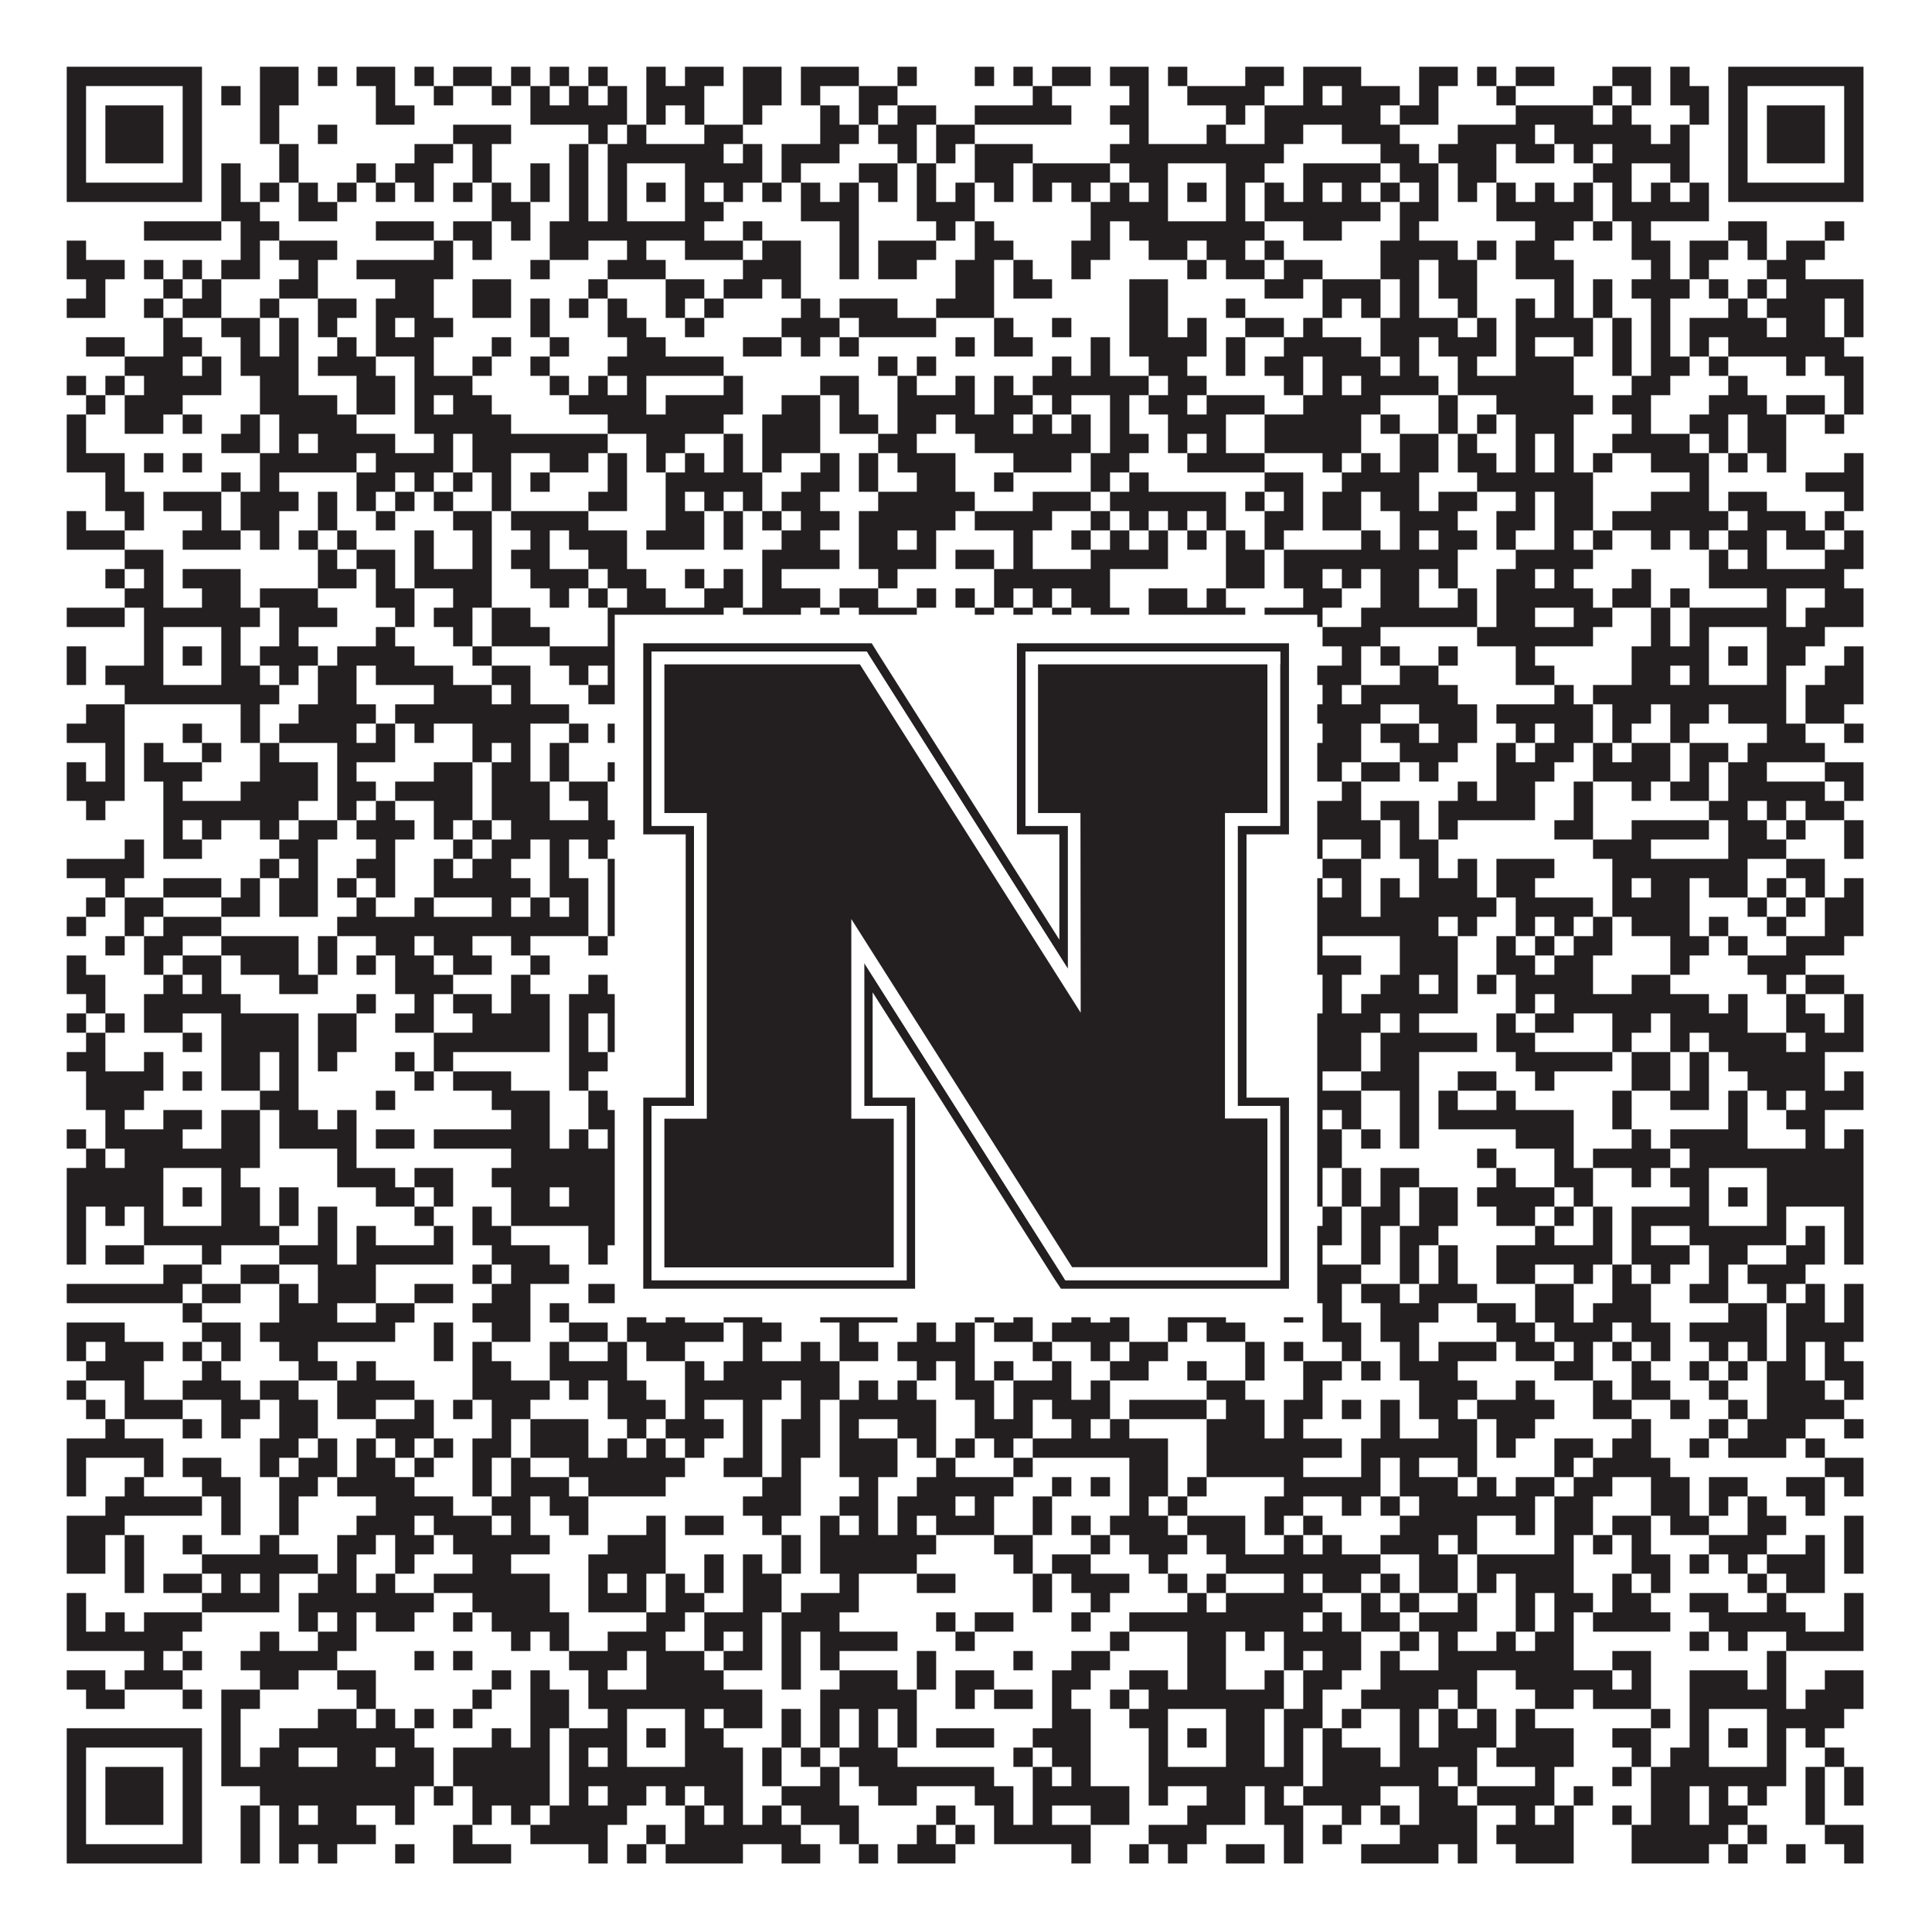
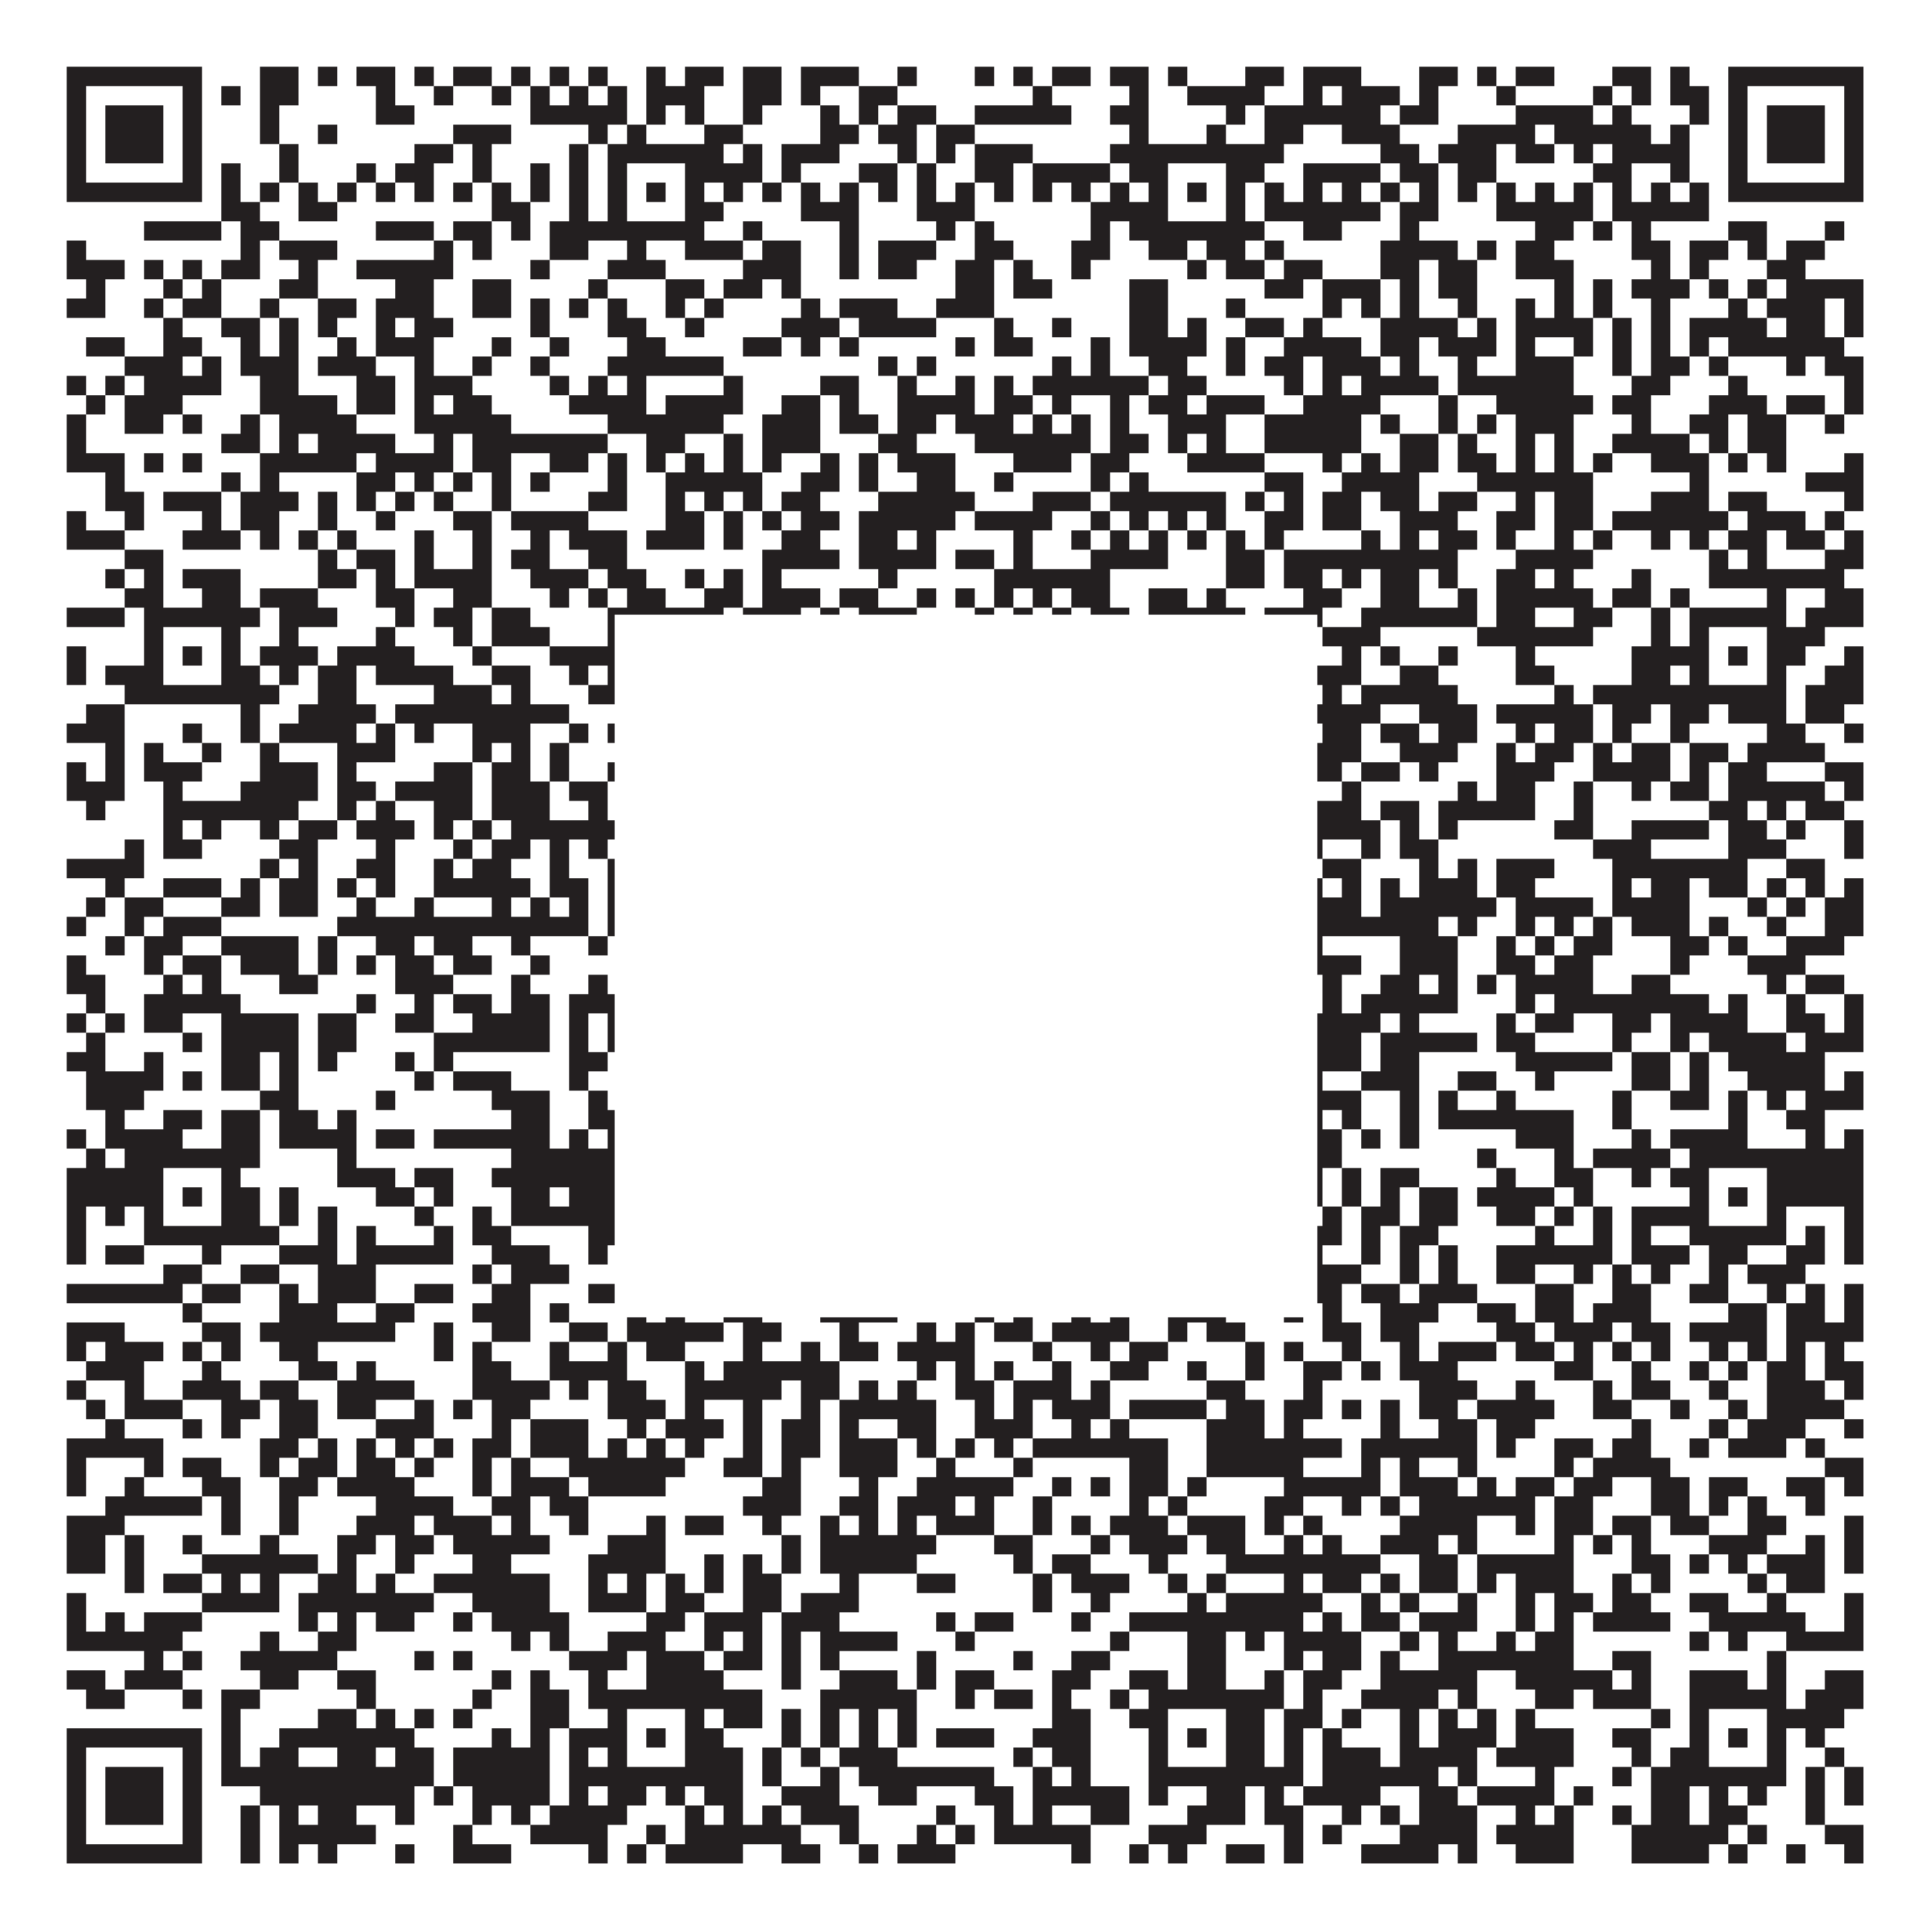
<svg xmlns="http://www.w3.org/2000/svg" version="1.1" width="1100px" height="1100px" viewBox="0 0 1100 1100">
-   <rect x="0" y="0" width="1100" height="1100" fill="#ffffff" fill-opacity="1" />
  <path fill="#231f20" fill-opacity="1" d="M38,38L115,38L115,49L38,49ZM148,38L170,38L170,49L148,49ZM181,38L192,38L192,49L181,49ZM203,38L225,38L225,49L203,49ZM236,38L247,38L247,49L236,49ZM258,38L280,38L280,49L258,49ZM291,38L302,38L302,49L291,49ZM313,38L324,38L324,49L313,49ZM335,38L346,38L346,49L335,49ZM368,38L379,38L379,49L368,49ZM390,38L412,38L412,49L390,49ZM423,38L445,38L445,49L423,49ZM456,38L489,38L489,49L456,49ZM511,38L522,38L522,49L511,49ZM555,38L566,38L566,49L555,49ZM577,38L588,38L588,49L577,49ZM599,38L621,38L621,49L599,49ZM632,38L654,38L654,49L632,49ZM665,38L676,38L676,49L665,49ZM709,38L731,38L731,49L709,49ZM742,38L775,38L775,49L742,49ZM808,38L830,38L830,49L808,49ZM841,38L852,38L852,49L841,49ZM863,38L885,38L885,49L863,49ZM918,38L940,38L940,49L918,49ZM951,38L962,38L962,49L951,49ZM984,38L1061,38L1061,49L984,49ZM38,49L49,49L49,60L38,60ZM104,49L115,49L115,60L104,60ZM126,49L137,49L137,60L126,60ZM148,49L170,49L170,60L148,60ZM214,49L225,49L225,60L214,60ZM247,49L258,49L258,60L247,60ZM280,49L291,49L291,60L280,60ZM302,49L313,49L313,60L302,60ZM324,49L335,49L335,60L324,60ZM346,49L357,49L357,60L346,60ZM368,49L401,49L401,60L368,60ZM423,49L445,49L445,60L423,60ZM456,49L467,49L467,60L456,60ZM489,49L511,49L511,60L489,60ZM588,49L599,49L599,60L588,60ZM643,49L654,49L654,60L643,60ZM676,49L720,49L720,60L676,60ZM742,49L753,49L753,60L742,60ZM764,49L797,49L797,60L764,60ZM808,49L819,49L819,60L808,60ZM852,49L863,49L863,60L852,60ZM907,49L918,49L918,60L907,60ZM929,49L940,49L940,60L929,60ZM951,49L973,49L973,60L951,60ZM984,49L995,49L995,60L984,60ZM1050,49L1061,49L1061,60L1050,60ZM38,60L49,60L49,71L38,71ZM60,60L93,60L93,71L60,71ZM104,60L115,60L115,71L104,71ZM148,60L159,60L159,71L148,71ZM214,60L236,60L236,71L214,71ZM302,60L357,60L357,71L302,71ZM368,60L379,60L379,71L368,71ZM390,60L401,60L401,71L390,71ZM423,60L434,60L434,71L423,71ZM467,60L478,60L478,71L467,71ZM489,60L500,60L500,71L489,71ZM511,60L533,60L533,71L511,71ZM555,60L610,60L610,71L555,71ZM632,60L654,60L654,71L632,71ZM698,60L709,60L709,71L698,71ZM720,60L786,60L786,71L720,71ZM797,60L819,60L819,71L797,71ZM863,60L907,60L907,71L863,71ZM918,60L929,60L929,71L918,71ZM962,60L973,60L973,71L962,71ZM984,60L995,60L995,71L984,71ZM1006,60L1039,60L1039,71L1006,71ZM1050,60L1061,60L1061,71L1050,71ZM38,71L49,71L49,82L38,82ZM60,71L93,71L93,82L60,82ZM104,71L115,71L115,82L104,82ZM148,71L159,71L159,82L148,82ZM181,71L192,71L192,82L181,82ZM258,71L291,71L291,82L258,82ZM335,71L346,71L346,82L335,82ZM357,71L368,71L368,82L357,82ZM401,71L423,71L423,82L401,82ZM467,71L489,71L489,82L467,82ZM500,71L522,71L522,82L500,82ZM533,71L555,71L555,82L533,82ZM643,71L654,71L654,82L643,82ZM687,71L698,71L698,82L687,82ZM720,71L742,71L742,82L720,82ZM764,71L797,71L797,82L764,82ZM830,71L874,71L874,82L830,82ZM885,71L940,71L940,82L885,82ZM951,71L962,71L962,82L951,82ZM984,71L995,71L995,82L984,82ZM1006,71L1039,71L1039,82L1006,82ZM1050,71L1061,71L1061,82L1050,82ZM38,82L49,82L49,93L38,93ZM60,82L93,82L93,93L60,93ZM104,82L115,82L115,93L104,93ZM159,82L170,82L170,93L159,93ZM236,82L258,82L258,93L236,93ZM269,82L280,82L280,93L269,93ZM324,82L335,82L335,93L324,93ZM346,82L412,82L412,93L346,93ZM423,82L434,82L434,93L423,93ZM445,82L478,82L478,93L445,93ZM511,82L522,82L522,93L511,93ZM533,82L544,82L544,93L533,93ZM555,82L588,82L588,93L555,93ZM632,82L731,82L731,93L632,93ZM786,82L808,82L808,93L786,93ZM819,82L852,82L852,93L819,93ZM863,82L885,82L885,93L863,93ZM896,82L907,82L907,93L896,93ZM918,82L962,82L962,93L918,93ZM984,82L995,82L995,93L984,93ZM1006,82L1039,82L1039,93L1006,93ZM1050,82L1061,82L1061,93L1050,93ZM38,93L49,93L49,104L38,104ZM104,93L115,93L115,104L104,104ZM126,93L137,93L137,104L126,104ZM159,93L170,93L170,104L159,104ZM203,93L214,93L214,104L203,104ZM225,93L247,93L247,104L225,104ZM269,93L280,93L280,104L269,104ZM302,93L313,93L313,104L302,104ZM324,93L335,93L335,104L324,104ZM346,93L357,93L357,104L346,104ZM390,93L434,93L434,104L390,104ZM445,93L456,93L456,104L445,104ZM489,93L511,93L511,104L489,104ZM522,93L533,93L533,104L522,104ZM555,93L577,93L577,104L555,104ZM588,93L632,93L632,104L588,104ZM643,93L665,93L665,104L643,104ZM698,93L720,93L720,104L698,104ZM742,93L786,93L786,104L742,104ZM797,93L819,93L819,104L797,104ZM830,93L852,93L852,104L830,104ZM907,93L929,93L929,104L907,104ZM951,93L962,93L962,104L951,104ZM984,93L995,93L995,104L984,104ZM1050,93L1061,93L1061,104L1050,104ZM38,104L115,104L115,115L38,115ZM126,104L137,104L137,115L126,115ZM148,104L159,104L159,115L148,115ZM170,104L181,104L181,115L170,115ZM192,104L203,104L203,115L192,115ZM214,104L225,104L225,115L214,115ZM236,104L247,104L247,115L236,115ZM258,104L269,104L269,115L258,115ZM280,104L291,104L291,115L280,115ZM302,104L313,104L313,115L302,115ZM324,104L335,104L335,115L324,115ZM346,104L357,104L357,115L346,115ZM368,104L379,104L379,115L368,115ZM390,104L401,104L401,115L390,115ZM412,104L423,104L423,115L412,115ZM434,104L445,104L445,115L434,115ZM456,104L467,104L467,115L456,115ZM478,104L489,104L489,115L478,115ZM500,104L511,104L511,115L500,115ZM522,104L533,104L533,115L522,115ZM544,104L555,104L555,115L544,115ZM566,104L577,104L577,115L566,115ZM588,104L599,104L599,115L588,115ZM610,104L621,104L621,115L610,115ZM632,104L643,104L643,115L632,115ZM654,104L665,104L665,115L654,115ZM676,104L687,104L687,115L676,115ZM698,104L709,104L709,115L698,115ZM720,104L731,104L731,115L720,115ZM742,104L753,104L753,115L742,115ZM764,104L775,104L775,115L764,115ZM786,104L797,104L797,115L786,115ZM808,104L819,104L819,115L808,115ZM830,104L841,104L841,115L830,115ZM852,104L863,104L863,115L852,115ZM874,104L885,104L885,115L874,115ZM896,104L907,104L907,115L896,115ZM918,104L929,104L929,115L918,115ZM940,104L951,104L951,115L940,115ZM962,104L973,104L973,115L962,115ZM984,104L1061,104L1061,115L984,115ZM126,115L148,115L148,126L126,126ZM170,115L192,115L192,126L170,126ZM280,115L302,115L302,126L280,126ZM324,115L335,115L335,126L324,126ZM346,115L357,115L357,126L346,126ZM390,115L412,115L412,126L390,126ZM456,115L489,115L489,126L456,126ZM522,115L555,115L555,126L522,126ZM621,115L665,115L665,126L621,126ZM698,115L709,115L709,126L698,126ZM720,115L786,115L786,126L720,126ZM797,115L819,115L819,126L797,126ZM852,115L907,115L907,126L852,126ZM918,115L973,115L973,126L918,126ZM82,126L126,126L126,137L82,137ZM137,126L159,126L159,137L137,137ZM214,126L247,126L247,137L214,137ZM258,126L280,126L280,137L258,137ZM291,126L302,126L302,137L291,137ZM313,126L401,126L401,137L313,137ZM423,126L434,126L434,137L423,137ZM478,126L489,126L489,137L478,137ZM533,126L544,126L544,137L533,137ZM555,126L566,126L566,137L555,137ZM621,126L632,126L632,137L621,137ZM643,126L720,126L720,137L643,137ZM742,126L764,126L764,137L742,137ZM797,126L808,126L808,137L797,137ZM874,126L896,126L896,137L874,137ZM907,126L918,126L918,137L907,137ZM929,126L940,126L940,137L929,137ZM984,126L1006,126L1006,137L984,137ZM1039,126L1050,126L1050,137L1039,137ZM38,137L49,137L49,148L38,148ZM137,137L148,137L148,148L137,148ZM159,137L192,137L192,148L159,148ZM247,137L258,137L258,148L247,148ZM269,137L280,137L280,148L269,148ZM313,137L335,137L335,148L313,148ZM357,137L368,137L368,148L357,148ZM390,137L423,137L423,148L390,148ZM434,137L456,137L456,148L434,148ZM478,137L489,137L489,148L478,148ZM500,137L533,137L533,148L500,148ZM555,137L577,137L577,148L555,148ZM610,137L632,137L632,148L610,148ZM654,137L676,137L676,148L654,148ZM687,137L709,137L709,148L687,148ZM720,137L731,137L731,148L720,148ZM786,137L830,137L830,148L786,148ZM841,137L852,137L852,148L841,148ZM863,137L885,137L885,148L863,148ZM929,137L951,137L951,148L929,148ZM962,137L984,137L984,148L962,148ZM995,137L1006,137L1006,148L995,148ZM1017,137L1039,137L1039,148L1017,148ZM38,148L71,148L71,159L38,159ZM82,148L93,148L93,159L82,159ZM104,148L115,148L115,159L104,159ZM126,148L148,148L148,159L126,159ZM170,148L181,148L181,159L170,159ZM203,148L258,148L258,159L203,159ZM302,148L313,148L313,159L302,159ZM346,148L379,148L379,159L346,159ZM423,148L456,148L456,159L423,159ZM478,148L489,148L489,159L478,159ZM500,148L522,148L522,159L500,159ZM544,148L566,148L566,159L544,159ZM577,148L588,148L588,159L577,159ZM610,148L621,148L621,159L610,159ZM676,148L687,148L687,159L676,159ZM698,148L720,148L720,159L698,159ZM731,148L753,148L753,159L731,159ZM786,148L808,148L808,159L786,159ZM819,148L841,148L841,159L819,159ZM863,148L896,148L896,159L863,159ZM940,148L951,148L951,159L940,159ZM962,148L973,148L973,159L962,159ZM1006,148L1028,148L1028,159L1006,159ZM49,159L60,159L60,170L49,170ZM93,159L104,159L104,170L93,170ZM115,159L126,159L126,170L115,170ZM159,159L181,159L181,170L159,170ZM225,159L247,159L247,170L225,170ZM269,159L291,159L291,170L269,170ZM335,159L346,159L346,170L335,170ZM379,159L401,159L401,170L379,170ZM412,159L434,159L434,170L412,170ZM445,159L456,159L456,170L445,170ZM544,159L566,159L566,170L544,170ZM577,159L599,159L599,170L577,170ZM643,159L665,159L665,170L643,170ZM720,159L742,159L742,170L720,170ZM753,159L786,159L786,170L753,170ZM797,159L808,159L808,170L797,170ZM819,159L841,159L841,170L819,170ZM885,159L896,159L896,170L885,170ZM907,159L918,159L918,170L907,170ZM929,159L962,159L962,170L929,170ZM973,159L984,159L984,170L973,170ZM995,159L1006,159L1006,170L995,170ZM1017,159L1061,159L1061,170L1017,170ZM38,170L60,170L60,181L38,181ZM82,170L93,170L93,181L82,181ZM104,170L126,170L126,181L104,181ZM148,170L159,170L159,181L148,181ZM181,170L203,170L203,181L181,181ZM214,170L247,170L247,181L214,181ZM269,170L291,170L291,181L269,181ZM302,170L313,170L313,181L302,181ZM324,170L335,170L335,181L324,181ZM346,170L357,170L357,181L346,181ZM379,170L390,170L390,181L379,181ZM401,170L412,170L412,181L401,181ZM456,170L467,170L467,181L456,181ZM478,170L511,170L511,181L478,181ZM533,170L566,170L566,181L533,181ZM643,170L665,170L665,181L643,181ZM698,170L709,170L709,181L698,181ZM753,170L764,170L764,181L753,181ZM775,170L786,170L786,181L775,181ZM797,170L808,170L808,181L797,181ZM830,170L841,170L841,181L830,181ZM863,170L874,170L874,181L863,181ZM885,170L896,170L896,181L885,181ZM907,170L918,170L918,181L907,181ZM940,170L951,170L951,181L940,181ZM984,170L995,170L995,181L984,181ZM1006,170L1039,170L1039,181L1006,181ZM1050,170L1061,170L1061,181L1050,181ZM93,181L104,181L104,192L93,192ZM126,181L148,181L148,192L126,192ZM159,181L170,181L170,192L159,192ZM181,181L192,181L192,192L181,192ZM214,181L225,181L225,192L214,192ZM236,181L258,181L258,192L236,192ZM302,181L313,181L313,192L302,192ZM346,181L368,181L368,192L346,192ZM390,181L401,181L401,192L390,192ZM445,181L478,181L478,192L445,192ZM489,181L533,181L533,192L489,192ZM566,181L577,181L577,192L566,192ZM599,181L610,181L610,192L599,192ZM643,181L665,181L665,192L643,192ZM676,181L687,181L687,192L676,192ZM709,181L731,181L731,192L709,192ZM742,181L753,181L753,192L742,192ZM786,181L830,181L830,192L786,192ZM841,181L852,181L852,192L841,192ZM863,181L907,181L907,192L863,192ZM918,181L929,181L929,192L918,192ZM940,181L951,181L951,192L940,192ZM962,181L1006,181L1006,192L962,192ZM1017,181L1039,181L1039,192L1017,192ZM1050,181L1061,181L1061,192L1050,192ZM49,192L71,192L71,203L49,203ZM93,192L115,192L115,203L93,203ZM137,192L148,192L148,203L137,203ZM159,192L170,192L170,203L159,203ZM192,192L203,192L203,203L192,203ZM214,192L247,192L247,203L214,203ZM280,192L291,192L291,203L280,203ZM313,192L324,192L324,203L313,203ZM357,192L379,192L379,203L357,203ZM423,192L445,192L445,203L423,203ZM456,192L467,192L467,203L456,203ZM478,192L489,192L489,203L478,203ZM544,192L555,192L555,203L544,203ZM566,192L588,192L588,203L566,203ZM621,192L632,192L632,203L621,203ZM643,192L687,192L687,203L643,203ZM698,192L709,192L709,203L698,203ZM731,192L775,192L775,203L731,203ZM786,192L808,192L808,203L786,203ZM819,192L852,192L852,203L819,203ZM863,192L874,192L874,203L863,203ZM896,192L907,192L907,203L896,203ZM918,192L929,192L929,203L918,203ZM940,192L951,192L951,203L940,203ZM962,192L973,192L973,203L962,203ZM984,192L1050,192L1050,203L984,203ZM71,203L104,203L104,214L71,214ZM115,203L126,203L126,214L115,214ZM137,203L170,203L170,214L137,214ZM181,203L214,203L214,214L181,214ZM236,203L247,203L247,214L236,214ZM269,203L280,203L280,214L269,214ZM302,203L313,203L313,214L302,214ZM346,203L412,203L412,214L346,214ZM500,203L511,203L511,214L500,214ZM522,203L533,203L533,214L522,214ZM599,203L610,203L610,214L599,214ZM621,203L632,203L632,214L621,214ZM654,203L676,203L676,214L654,214ZM698,203L709,203L709,214L698,214ZM720,203L742,203L742,214L720,214ZM753,203L786,203L786,214L753,214ZM797,203L808,203L808,214L797,214ZM830,203L841,203L841,214L830,214ZM863,203L896,203L896,214L863,214ZM918,203L929,203L929,214L918,214ZM940,203L962,203L962,214L940,214ZM973,203L984,203L984,214L973,214ZM1017,203L1028,203L1028,214L1017,214ZM1039,203L1061,203L1061,214L1039,214ZM38,214L49,214L49,225L38,225ZM60,214L71,214L71,225L60,225ZM82,214L126,214L126,225L82,225ZM148,214L170,214L170,225L148,225ZM203,214L225,214L225,225L203,225ZM236,214L269,214L269,225L236,225ZM313,214L324,214L324,225L313,225ZM335,214L346,214L346,225L335,225ZM357,214L368,214L368,225L357,225ZM412,214L423,214L423,225L412,225ZM467,214L489,214L489,225L467,225ZM511,214L522,214L522,225L511,225ZM544,214L555,214L555,225L544,225ZM566,214L577,214L577,225L566,225ZM588,214L654,214L654,225L588,225ZM665,214L687,214L687,225L665,225ZM731,214L742,214L742,225L731,225ZM753,214L764,214L764,225L753,225ZM775,214L819,214L819,225L775,225ZM830,214L896,214L896,225L830,225ZM929,214L951,214L951,225L929,225ZM984,214L995,214L995,225L984,225ZM1050,214L1061,214L1061,225L1050,225ZM49,225L60,225L60,236L49,236ZM71,225L104,225L104,236L71,236ZM148,225L192,225L192,236L148,236ZM203,225L225,225L225,236L203,236ZM236,225L247,225L247,236L236,236ZM258,225L280,225L280,236L258,236ZM324,225L368,225L368,236L324,236ZM379,225L423,225L423,236L379,236ZM445,225L467,225L467,236L445,236ZM478,225L489,225L489,236L478,236ZM511,225L555,225L555,236L511,236ZM566,225L588,225L588,236L566,236ZM599,225L610,225L610,236L599,236ZM632,225L643,225L643,236L632,236ZM654,225L676,225L676,236L654,236ZM687,225L720,225L720,236L687,236ZM742,225L786,225L786,236L742,236ZM819,225L830,225L830,236L819,236ZM852,225L907,225L907,236L852,236ZM918,225L940,225L940,236L918,236ZM973,225L1006,225L1006,236L973,236ZM1017,225L1039,225L1039,236L1017,236ZM1050,225L1061,225L1061,236L1050,236ZM38,236L49,236L49,247L38,247ZM71,236L93,236L93,247L71,247ZM104,236L115,236L115,247L104,247ZM137,236L148,236L148,247L137,247ZM159,236L203,236L203,247L159,247ZM236,236L291,236L291,247L236,247ZM346,236L412,236L412,247L346,247ZM434,236L467,236L467,247L434,247ZM478,236L500,236L500,247L478,247ZM511,236L533,236L533,247L511,247ZM544,236L577,236L577,247L544,247ZM588,236L599,236L599,247L588,247ZM610,236L621,236L621,247L610,247ZM632,236L643,236L643,247L632,247ZM665,236L698,236L698,247L665,247ZM720,236L775,236L775,247L720,247ZM786,236L797,236L797,247L786,247ZM819,236L830,236L830,247L819,247ZM841,236L852,236L852,247L841,247ZM863,236L896,236L896,247L863,247ZM929,236L940,236L940,247L929,247ZM962,236L984,236L984,247L962,247ZM995,236L1017,236L1017,247L995,247ZM1039,236L1050,236L1050,247L1039,247ZM38,247L49,247L49,258L38,258ZM126,247L148,247L148,258L126,258ZM159,247L170,247L170,258L159,258ZM181,247L225,247L225,258L181,258ZM247,247L258,247L258,258L247,258ZM269,247L346,247L346,258L269,258ZM368,247L390,247L390,258L368,258ZM412,247L423,247L423,258L412,258ZM434,247L467,247L467,258L434,258ZM500,247L522,247L522,258L500,258ZM555,247L621,247L621,258L555,258ZM632,247L654,247L654,258L632,258ZM665,247L676,247L676,258L665,258ZM687,247L698,247L698,258L687,258ZM720,247L775,247L775,258L720,258ZM797,247L819,247L819,258L797,258ZM830,247L841,247L841,258L830,258ZM863,247L874,247L874,258L863,258ZM885,247L896,247L896,258L885,258ZM918,247L962,247L962,258L918,258ZM973,247L984,247L984,258L973,258ZM995,247L1017,247L1017,258L995,258ZM38,258L71,258L71,269L38,269ZM82,258L93,258L93,269L82,269ZM104,258L115,258L115,269L104,269ZM148,258L203,258L203,269L148,269ZM214,258L258,258L258,269L214,269ZM269,258L291,258L291,269L269,269ZM313,258L335,258L335,269L313,269ZM346,258L357,258L357,269L346,269ZM368,258L379,258L379,269L368,269ZM390,258L401,258L401,269L390,269ZM412,258L423,258L423,269L412,269ZM434,258L445,258L445,269L434,269ZM467,258L478,258L478,269L467,269ZM489,258L500,258L500,269L489,269ZM511,258L544,258L544,269L511,269ZM577,258L610,258L610,269L577,269ZM621,258L643,258L643,269L621,269ZM676,258L720,258L720,269L676,269ZM753,258L764,258L764,269L753,269ZM775,258L786,258L786,269L775,269ZM797,258L819,258L819,269L797,269ZM830,258L852,258L852,269L830,269ZM863,258L874,258L874,269L863,269ZM885,258L896,258L896,269L885,269ZM907,258L918,258L918,269L907,269ZM940,258L973,258L973,269L940,269ZM984,258L995,258L995,269L984,269ZM1006,258L1017,258L1017,269L1006,269ZM1050,258L1061,258L1061,269L1050,269ZM60,269L71,269L71,280L60,280ZM126,269L137,269L137,280L126,280ZM148,269L159,269L159,280L148,280ZM203,269L225,269L225,280L203,280ZM236,269L247,269L247,280L236,280ZM258,269L269,269L269,280L258,280ZM280,269L291,269L291,280L280,280ZM302,269L313,269L313,280L302,280ZM346,269L357,269L357,280L346,280ZM379,269L434,269L434,280L379,280ZM456,269L478,269L478,280L456,280ZM489,269L500,269L500,280L489,280ZM522,269L544,269L544,280L522,280ZM566,269L577,269L577,280L566,280ZM621,269L632,269L632,280L621,280ZM643,269L654,269L654,280L643,280ZM720,269L742,269L742,280L720,280ZM764,269L808,269L808,280L764,280ZM841,269L907,269L907,280L841,280ZM962,269L973,269L973,280L962,280ZM1028,269L1061,269L1061,280L1028,280ZM60,280L82,280L82,291L60,291ZM93,280L126,280L126,291L93,291ZM137,280L170,280L170,291L137,291ZM181,280L192,280L192,291L181,291ZM203,280L214,280L214,291L203,291ZM225,280L236,280L236,291L225,291ZM247,280L258,280L258,291L247,291ZM280,280L291,280L291,291L280,291ZM335,280L357,280L357,291L335,291ZM379,280L390,280L390,291L379,291ZM401,280L412,280L412,291L401,291ZM423,280L434,280L434,291L423,291ZM445,280L467,280L467,291L445,291ZM500,280L555,280L555,291L500,291ZM588,280L621,280L621,291L588,291ZM632,280L698,280L698,291L632,291ZM709,280L720,280L720,291L709,291ZM731,280L742,280L742,291L731,291ZM753,280L775,280L775,291L753,291ZM786,280L808,280L808,291L786,291ZM819,280L841,280L841,291L819,291ZM863,280L874,280L874,291L863,291ZM885,280L907,280L907,291L885,291ZM940,280L973,280L973,291L940,291ZM984,280L1006,280L1006,291L984,291ZM1050,280L1061,280L1061,291L1050,291ZM38,291L49,291L49,302L38,302ZM71,291L82,291L82,302L71,302ZM115,291L126,291L126,302L115,302ZM137,291L159,291L159,302L137,302ZM181,291L192,291L192,302L181,302ZM214,291L225,291L225,302L214,302ZM258,291L280,291L280,302L258,302ZM291,291L335,291L335,302L291,302ZM379,291L401,291L401,302L379,302ZM412,291L423,291L423,302L412,302ZM434,291L445,291L445,302L434,302ZM456,291L478,291L478,302L456,302ZM489,291L544,291L544,302L489,302ZM555,291L599,291L599,302L555,302ZM621,291L632,291L632,302L621,302ZM643,291L654,291L654,302L643,302ZM665,291L676,291L676,302L665,302ZM687,291L698,291L698,302L687,302ZM720,291L742,291L742,302L720,302ZM753,291L775,291L775,302L753,302ZM797,291L830,291L830,302L797,302ZM852,291L874,291L874,302L852,302ZM885,291L907,291L907,302L885,302ZM918,291L984,291L984,302L918,302ZM995,291L1028,291L1028,302L995,302ZM1039,291L1050,291L1050,302L1039,302ZM38,302L71,302L71,313L38,313ZM104,302L137,302L137,313L104,313ZM148,302L159,302L159,313L148,313ZM170,302L181,302L181,313L170,313ZM192,302L203,302L203,313L192,313ZM236,302L247,302L247,313L236,313ZM269,302L280,302L280,313L269,313ZM302,302L313,302L313,313L302,313ZM324,302L357,302L357,313L324,313ZM368,302L401,302L401,313L368,313ZM412,302L423,302L423,313L412,313ZM445,302L467,302L467,313L445,313ZM489,302L511,302L511,313L489,313ZM522,302L533,302L533,313L522,313ZM577,302L588,302L588,313L577,313ZM610,302L621,302L621,313L610,313ZM632,302L643,302L643,313L632,313ZM654,302L665,302L665,313L654,313ZM676,302L687,302L687,313L676,313ZM698,302L709,302L709,313L698,313ZM720,302L731,302L731,313L720,313ZM775,302L786,302L786,313L775,313ZM797,302L808,302L808,313L797,313ZM819,302L841,302L841,313L819,313ZM852,302L863,302L863,313L852,313ZM885,302L896,302L896,313L885,313ZM907,302L918,302L918,313L907,313ZM940,302L951,302L951,313L940,313ZM962,302L973,302L973,313L962,313ZM984,302L1006,302L1006,313L984,313ZM1017,302L1039,302L1039,313L1017,313ZM1050,302L1061,302L1061,313L1050,313ZM71,313L93,313L93,324L71,324ZM181,313L192,313L192,324L181,324ZM203,313L225,313L225,324L203,324ZM236,313L247,313L247,324L236,324ZM269,313L280,313L280,324L269,324ZM291,313L313,313L313,324L291,324ZM335,313L357,313L357,324L335,324ZM434,313L478,313L478,324L434,324ZM489,313L533,313L533,324L489,324ZM544,313L566,313L566,324L544,324ZM577,313L588,313L588,324L577,324ZM621,313L665,313L665,324L621,324ZM698,313L720,313L720,324L698,324ZM731,313L830,313L830,324L731,324ZM863,313L907,313L907,324L863,324ZM973,313L984,313L984,324L973,324ZM995,313L1006,313L1006,324L995,324ZM1039,313L1061,313L1061,324L1039,324ZM60,324L71,324L71,335L60,335ZM82,324L93,324L93,335L82,335ZM104,324L137,324L137,335L104,335ZM181,324L203,324L203,335L181,335ZM214,324L225,324L225,335L214,335ZM236,324L280,324L280,335L236,335ZM302,324L335,324L335,335L302,335ZM346,324L368,324L368,335L346,335ZM390,324L401,324L401,335L390,335ZM412,324L423,324L423,335L412,335ZM434,324L445,324L445,335L434,335ZM500,324L511,324L511,335L500,335ZM566,324L632,324L632,335L566,335ZM698,324L720,324L720,335L698,335ZM731,324L753,324L753,335L731,335ZM764,324L775,324L775,335L764,335ZM786,324L808,324L808,335L786,335ZM819,324L830,324L830,335L819,335ZM852,324L874,324L874,335L852,335ZM885,324L896,324L896,335L885,335ZM929,324L940,324L940,335L929,335ZM973,324L1050,324L1050,335L973,335ZM71,335L93,335L93,346L71,346ZM115,335L137,335L137,346L115,346ZM148,335L181,335L181,346L148,346ZM214,335L236,335L236,346L214,346ZM258,335L280,335L280,346L258,346ZM313,335L324,335L324,346L313,346ZM335,335L346,335L346,346L335,346ZM357,335L379,335L379,346L357,346ZM401,335L423,335L423,346L401,346ZM434,335L467,335L467,346L434,346ZM478,335L500,335L500,346L478,346ZM522,335L533,335L533,346L522,346ZM544,335L555,335L555,346L544,346ZM566,335L577,335L577,346L566,346ZM588,335L599,335L599,346L588,346ZM610,335L632,335L632,346L610,346ZM654,335L676,335L676,346L654,346ZM687,335L698,335L698,346L687,346ZM742,335L764,335L764,346L742,346ZM786,335L808,335L808,346L786,346ZM830,335L841,335L841,346L830,346ZM852,335L907,335L907,346L852,346ZM918,335L940,335L940,346L918,346ZM951,335L962,335L962,346L951,346ZM1006,335L1017,335L1017,346L1006,346ZM1039,335L1061,335L1061,346L1039,346ZM38,346L71,346L71,357L38,357ZM82,346L148,346L148,357L82,357ZM159,346L192,346L192,357L159,357ZM225,346L236,346L236,357L225,357ZM247,346L269,346L269,357L247,357ZM280,346L302,346L302,357L280,357ZM346,346L412,346L412,357L346,357ZM423,346L456,346L456,357L423,357ZM467,346L478,346L478,357L467,357ZM489,346L522,346L522,357L489,357ZM555,346L566,346L566,357L555,357ZM577,346L588,346L588,357L577,357ZM599,346L610,346L610,357L599,357ZM621,346L643,346L643,357L621,357ZM654,346L709,346L709,357L654,357ZM720,346L753,346L753,357L720,357ZM775,346L841,346L841,357L775,357ZM852,346L874,346L874,357L852,357ZM896,346L918,346L918,357L896,357ZM940,346L951,346L951,357L940,357ZM962,346L1017,346L1017,357L962,357ZM1028,346L1061,346L1061,357L1028,357ZM82,357L93,357L93,368L82,368ZM126,357L137,357L137,368L126,368ZM159,357L170,357L170,368L159,368ZM214,357L225,357L225,368L214,368ZM258,357L269,357L269,368L258,368ZM280,357L313,357L313,368L280,368ZM346,357L357,357L357,368L346,368ZM390,357L401,357L401,368L390,368ZM423,357L456,357L456,368L423,368ZM467,357L489,357L489,368L467,368ZM500,357L511,357L511,368L500,368ZM533,357L544,357L544,368L533,368ZM577,357L599,357L599,368L577,368ZM610,357L665,357L665,368L610,368ZM698,357L709,357L709,368L698,368ZM720,357L742,357L742,368L720,368ZM753,357L786,357L786,368L753,368ZM841,357L907,357L907,368L841,368ZM940,357L951,357L951,368L940,368ZM962,357L973,357L973,368L962,368ZM1006,357L1039,357L1039,368L1006,368ZM38,368L49,368L49,379L38,379ZM82,368L93,368L93,379L82,379ZM104,368L115,368L115,379L104,379ZM126,368L137,368L137,379L126,379ZM148,368L181,368L181,379L148,379ZM192,368L236,368L236,379L192,379ZM269,368L280,368L280,379L269,379ZM313,368L357,368L357,379L313,379ZM368,368L379,368L379,379L368,379ZM390,368L412,368L412,379L390,379ZM434,368L467,368L467,379L434,379ZM489,368L533,368L533,379L489,379ZM544,368L555,368L555,379L544,379ZM566,368L577,368L577,379L566,379ZM588,368L632,368L632,379L588,379ZM643,368L665,368L665,379L643,379ZM676,368L687,368L687,379L676,379ZM698,368L742,368L742,379L698,379ZM764,368L775,368L775,379L764,379ZM786,368L797,368L797,379L786,379ZM819,368L830,368L830,379L819,379ZM863,368L874,368L874,379L863,379ZM929,368L973,368L973,379L929,379ZM984,368L995,368L995,379L984,379ZM1006,368L1028,368L1028,379L1006,379ZM1050,368L1061,368L1061,379L1050,379ZM38,379L49,379L49,390L38,390ZM60,379L93,379L93,390L60,390ZM126,379L148,379L148,390L126,390ZM159,379L170,379L170,390L159,390ZM181,379L203,379L203,390L181,390ZM214,379L258,379L258,390L214,390ZM280,379L302,379L302,390L280,390ZM324,379L335,379L335,390L324,390ZM346,379L357,379L357,390L346,390ZM390,379L423,379L423,390L390,390ZM434,379L467,379L467,390L434,390ZM478,379L500,379L500,390L478,390ZM511,379L522,379L522,390L511,390ZM544,379L555,379L555,390L544,390ZM566,379L577,379L577,390L566,390ZM588,379L599,379L599,390L588,390ZM610,379L643,379L643,390L610,390ZM654,379L665,379L665,390L654,390ZM698,379L709,379L709,390L698,390ZM731,379L775,379L775,390L731,390ZM797,379L819,379L819,390L797,390ZM863,379L885,379L885,390L863,390ZM929,379L951,379L951,390L929,390ZM962,379L973,379L973,390L962,390ZM1006,379L1017,379L1017,390L1006,390ZM1039,379L1061,379L1061,390L1039,390ZM71,390L159,390L159,401L71,401ZM181,390L203,390L203,401L181,401ZM247,390L280,390L280,401L247,401ZM291,390L302,390L302,401L291,401ZM335,390L456,390L456,401L335,401ZM478,390L511,390L511,401L478,401ZM533,390L544,390L544,401L533,401ZM566,390L621,390L621,401L566,401ZM654,390L720,390L720,401L654,401ZM753,390L764,390L764,401L753,401ZM775,390L830,390L830,401L775,401ZM885,390L896,390L896,401L885,401ZM907,390L1017,390L1017,401L907,401ZM1028,390L1061,390L1061,401L1028,401ZM49,401L71,401L71,412L49,412ZM137,401L148,401L148,412L137,412ZM170,401L214,401L214,412L170,412ZM225,401L324,401L324,412L225,412ZM357,401L379,401L379,412L357,412ZM412,401L434,401L434,412L412,412ZM456,401L467,401L467,412L456,412ZM478,401L511,401L511,412L478,412ZM522,401L555,401L555,412L522,412ZM577,401L643,401L643,412L577,412ZM676,401L687,401L687,412L676,412ZM720,401L731,401L731,412L720,412ZM742,401L786,401L786,412L742,412ZM808,401L841,401L841,412L808,412ZM852,401L907,401L907,412L852,412ZM918,401L940,401L940,412L918,412ZM951,401L973,401L973,412L951,412ZM984,401L1017,401L1017,412L984,412ZM1028,401L1050,401L1050,412L1028,412ZM38,412L71,412L71,423L38,423ZM104,412L115,412L115,423L104,423ZM137,412L148,412L148,423L137,423ZM159,412L203,412L203,423L159,423ZM214,412L225,412L225,423L214,423ZM236,412L247,412L247,423L236,423ZM269,412L302,412L302,423L269,423ZM324,412L335,412L335,423L324,423ZM346,412L357,412L357,423L346,423ZM467,412L478,412L478,423L467,423ZM489,412L522,412L522,423L489,423ZM555,412L566,412L566,423L555,423ZM577,412L610,412L610,423L577,423ZM621,412L654,412L654,423L621,423ZM720,412L742,412L742,423L720,423ZM753,412L775,412L775,423L753,423ZM786,412L808,412L808,423L786,423ZM819,412L841,412L841,423L819,423ZM863,412L874,412L874,423L863,423ZM885,412L907,412L907,423L885,423ZM918,412L929,412L929,423L918,423ZM951,412L962,412L962,423L951,423ZM1006,412L1028,412L1028,423L1006,423ZM1050,412L1061,412L1061,423L1050,423ZM60,423L71,423L71,434L60,434ZM82,423L93,423L93,434L82,434ZM115,423L126,423L126,434L115,434ZM148,423L159,423L159,434L148,434ZM192,423L225,423L225,434L192,434ZM269,423L280,423L280,434L269,434ZM291,423L302,423L302,434L291,434ZM313,423L324,423L324,434L313,434ZM379,423L390,423L390,434L379,434ZM412,423L423,423L423,434L412,434ZM456,423L467,423L467,434L456,434ZM489,423L522,423L522,434L489,434ZM544,423L555,423L555,434L544,434ZM566,423L577,423L577,434L566,434ZM588,423L599,423L599,434L588,434ZM610,423L643,423L643,434L610,434ZM654,423L665,423L665,434L654,434ZM676,423L687,423L687,434L676,434ZM698,423L709,423L709,434L698,434ZM720,423L731,423L731,434L720,434ZM742,423L775,423L775,434L742,434ZM797,423L830,423L830,434L797,434ZM852,423L863,423L863,434L852,434ZM874,423L896,423L896,434L874,434ZM907,423L918,423L918,434L907,434ZM929,423L951,423L951,434L929,434ZM962,423L984,423L984,434L962,434ZM995,423L1039,423L1039,434L995,434ZM38,434L49,434L49,445L38,445ZM60,434L71,434L71,445L60,445ZM82,434L115,434L115,445L82,445ZM148,434L181,434L181,445L148,445ZM192,434L203,434L203,445L192,445ZM247,434L269,434L269,445L247,445ZM280,434L302,434L302,445L280,445ZM313,434L324,434L324,445L313,445ZM346,434L357,434L357,445L346,445ZM379,434L390,434L390,445L379,445ZM456,434L478,434L478,445L456,445ZM489,434L522,434L522,445L489,445ZM566,434L577,434L577,445L566,445ZM654,434L698,434L698,445L654,445ZM709,434L720,434L720,445L709,445ZM742,434L764,434L764,445L742,445ZM775,434L797,434L797,445L775,445ZM808,434L819,434L819,445L808,445ZM852,434L885,434L885,445L852,445ZM907,434L951,434L951,445L907,445ZM962,434L973,434L973,445L962,445ZM984,434L1006,434L1006,445L984,445ZM1039,434L1061,434L1061,445L1039,445ZM38,445L71,445L71,456L38,456ZM93,445L104,445L104,456L93,456ZM137,445L181,445L181,456L137,456ZM192,445L214,445L214,456L192,456ZM225,445L269,445L269,456L225,456ZM280,445L313,445L313,456L280,456ZM324,445L346,445L346,456L324,456ZM357,445L368,445L368,456L357,456ZM401,445L423,445L423,456L401,456ZM467,445L478,445L478,456L467,456ZM489,445L511,445L511,456L489,456ZM533,445L544,445L544,456L533,456ZM566,445L588,445L588,456L566,456ZM610,445L632,445L632,456L610,456ZM665,445L742,445L742,456L665,456ZM764,445L775,445L775,456L764,456ZM830,445L841,445L841,456L830,456ZM852,445L874,445L874,456L852,456ZM896,445L907,445L907,456L896,456ZM929,445L940,445L940,456L929,456ZM951,445L973,445L973,456L951,456ZM984,445L1039,445L1039,456L984,456ZM1050,445L1061,445L1061,456L1050,456ZM49,456L60,456L60,467L49,467ZM93,456L170,456L170,467L93,467ZM192,456L203,456L203,467L192,467ZM214,456L225,456L225,467L214,467ZM247,456L269,456L269,467L247,467ZM280,456L313,456L313,467L280,467ZM335,456L346,456L346,467L335,467ZM379,456L390,456L390,467L379,467ZM412,456L467,456L467,467L412,467ZM478,456L500,456L500,467L478,467ZM522,456L533,456L533,467L522,467ZM544,456L555,456L555,467L544,467ZM566,456L588,456L588,467L566,467ZM610,456L643,456L643,467L610,467ZM654,456L698,456L698,467L654,467ZM709,456L720,456L720,467L709,467ZM731,456L775,456L775,467L731,467ZM786,456L808,456L808,467L786,467ZM819,456L874,456L874,467L819,467ZM896,456L907,456L907,467L896,467ZM973,456L995,456L995,467L973,467ZM1006,456L1017,456L1017,467L1006,467ZM1028,456L1050,456L1050,467L1028,467ZM93,467L104,467L104,478L93,478ZM115,467L126,467L126,478L115,478ZM148,467L159,467L159,478L148,478ZM170,467L192,467L192,478L170,478ZM203,467L236,467L236,478L203,478ZM247,467L258,467L258,478L247,478ZM269,467L280,467L280,478L269,478ZM291,467L434,467L434,478L291,478ZM445,467L456,467L456,478L445,478ZM467,467L500,467L500,478L467,478ZM522,467L533,467L533,478L522,478ZM544,467L588,467L588,478L544,478ZM632,467L654,467L654,478L632,478ZM665,467L676,467L676,478L665,478ZM687,467L698,467L698,478L687,478ZM731,467L786,467L786,478L731,478ZM797,467L808,467L808,478L797,478ZM819,467L830,467L830,478L819,478ZM885,467L907,467L907,478L885,478ZM929,467L973,467L973,478L929,478ZM984,467L1006,467L1006,478L984,478ZM1017,467L1028,467L1028,478L1017,478ZM1050,467L1061,467L1061,478L1050,478ZM71,478L82,478L82,489L71,489ZM93,478L115,478L115,489L93,489ZM159,478L181,478L181,489L159,489ZM214,478L225,478L225,489L214,489ZM258,478L269,478L269,489L258,489ZM280,478L302,478L302,489L280,489ZM313,478L324,478L324,489L313,489ZM335,478L346,478L346,489L335,489ZM379,478L390,478L390,489L379,489ZM412,478L423,478L423,489L412,489ZM434,478L467,478L467,489L434,489ZM478,478L500,478L500,489L478,489ZM511,478L522,478L522,489L511,489ZM544,478L566,478L566,489L544,489ZM577,478L621,478L621,489L577,489ZM665,478L676,478L676,489L665,489ZM742,478L753,478L753,489L742,489ZM775,478L786,478L786,489L775,489ZM797,478L819,478L819,489L797,489ZM907,478L940,478L940,489L907,489ZM984,478L1017,478L1017,489L984,489ZM1050,478L1061,478L1061,489L1050,489ZM38,489L82,489L82,500L38,500ZM148,489L159,489L159,500L148,500ZM170,489L181,489L181,500L170,500ZM203,489L225,489L225,500L203,500ZM247,489L258,489L258,500L247,500ZM269,489L291,489L291,500L269,500ZM313,489L324,489L324,500L313,500ZM346,489L379,489L379,500L346,500ZM401,489L423,489L423,500L401,500ZM434,489L445,489L445,500L434,500ZM456,489L467,489L467,500L456,500ZM478,489L489,489L489,500L478,500ZM511,489L533,489L533,500L511,500ZM577,489L588,489L588,500L577,500ZM599,489L621,489L621,500L599,500ZM698,489L709,489L709,500L698,500ZM720,489L742,489L742,500L720,500ZM753,489L775,489L775,500L753,500ZM808,489L819,489L819,500L808,500ZM830,489L841,489L841,500L830,500ZM852,489L885,489L885,500L852,500ZM918,489L995,489L995,500L918,500ZM1017,489L1039,489L1039,500L1017,500ZM60,500L71,500L71,511L60,511ZM93,500L126,500L126,511L93,511ZM137,500L148,500L148,511L137,511ZM159,500L181,500L181,511L159,511ZM192,500L203,500L203,511L192,511ZM214,500L225,500L225,511L214,511ZM247,500L302,500L302,511L247,511ZM313,500L335,500L335,511L313,511ZM346,500L357,500L357,511L346,511ZM368,500L379,500L379,511L368,511ZM390,500L401,500L401,511L390,511ZM423,500L434,500L434,511L423,511ZM467,500L478,500L478,511L467,511ZM511,500L522,500L522,511L511,511ZM533,500L544,500L544,511L533,511ZM588,500L599,500L599,511L588,511ZM610,500L632,500L632,511L610,511ZM643,500L654,500L654,511L643,511ZM665,500L676,500L676,511L665,511ZM698,500L709,500L709,511L698,511ZM720,500L753,500L753,511L720,511ZM764,500L775,500L775,511L764,511ZM786,500L797,500L797,511L786,511ZM808,500L841,500L841,511L808,511ZM852,500L874,500L874,511L852,511ZM918,500L929,500L929,511L918,511ZM940,500L962,500L962,511L940,511ZM973,500L995,500L995,511L973,511ZM1006,500L1017,500L1017,511L1006,511ZM1028,500L1039,500L1039,511L1028,511ZM1050,500L1061,500L1061,511L1050,511ZM49,511L60,511L60,522L49,522ZM71,511L93,511L93,522L71,522ZM126,511L148,511L148,522L126,522ZM159,511L181,511L181,522L159,522ZM203,511L214,511L214,522L203,522ZM236,511L247,511L247,522L236,522ZM280,511L291,511L291,522L280,522ZM302,511L313,511L313,522L302,522ZM324,511L335,511L335,522L324,522ZM346,511L357,511L357,522L346,522ZM390,511L401,511L401,522L390,522ZM456,511L478,511L478,522L456,522ZM533,511L544,511L544,522L533,522ZM566,511L577,511L577,522L566,522ZM588,511L621,511L621,522L588,522ZM632,511L643,511L643,522L632,522ZM654,511L665,511L665,522L654,522ZM698,511L709,511L709,522L698,522ZM720,511L731,511L731,522L720,522ZM742,511L775,511L775,522L742,522ZM786,511L852,511L852,522L786,522ZM863,511L907,511L907,522L863,522ZM918,511L962,511L962,522L918,522ZM995,511L1006,511L1006,522L995,522ZM1017,511L1028,511L1028,522L1017,522ZM1039,511L1061,511L1061,522L1039,522ZM38,522L49,522L49,533L38,533ZM71,522L82,522L82,533L71,533ZM93,522L126,522L126,533L93,533ZM192,522L335,522L335,533L192,533ZM346,522L379,522L379,533L346,533ZM390,522L412,522L412,533L390,533ZM423,522L434,522L434,533L423,533ZM467,522L478,522L478,533L467,533ZM489,522L500,522L500,533L489,533ZM511,522L544,522L544,533L511,533ZM566,522L610,522L610,533L566,533ZM621,522L632,522L632,533L621,533ZM643,522L698,522L698,533L643,533ZM709,522L720,522L720,533L709,533ZM742,522L819,522L819,533L742,533ZM830,522L841,522L841,533L830,533ZM863,522L874,522L874,533L863,533ZM885,522L896,522L896,533L885,533ZM907,522L918,522L918,533L907,533ZM929,522L962,522L962,533L929,533ZM973,522L984,522L984,533L973,533ZM1006,522L1017,522L1017,533L1006,533ZM1039,522L1061,522L1061,533L1039,533ZM60,533L71,533L71,544L60,544ZM82,533L104,533L104,544L82,544ZM126,533L170,533L170,544L126,544ZM181,533L192,533L192,544L181,544ZM214,533L236,533L236,544L214,544ZM247,533L269,533L269,544L247,544ZM291,533L302,533L302,544L291,544ZM335,533L346,533L346,544L335,544ZM357,533L401,533L401,544L357,544ZM423,533L434,533L434,544L423,544ZM478,533L555,533L555,544L478,544ZM566,533L599,533L599,544L566,544ZM654,533L698,533L698,544L654,544ZM720,533L731,533L731,544L720,544ZM742,533L753,533L753,544L742,544ZM797,533L830,533L830,544L797,544ZM852,533L863,533L863,544L852,544ZM874,533L885,533L885,544L874,544ZM896,533L918,533L918,544L896,544ZM951,533L973,533L973,544L951,544ZM984,533L995,533L995,544L984,544ZM1017,533L1050,533L1050,544L1017,544ZM38,544L49,544L49,555L38,555ZM82,544L93,544L93,555L82,555ZM104,544L126,544L126,555L104,555ZM137,544L170,544L170,555L137,555ZM181,544L192,544L192,555L181,555ZM203,544L214,544L214,555L203,555ZM225,544L247,544L247,555L225,555ZM258,544L280,544L280,555L258,555ZM302,544L313,544L313,555L302,555ZM368,544L390,544L390,555L368,555ZM401,544L445,544L445,555L401,555ZM467,544L478,544L478,555L467,555ZM522,544L533,544L533,555L522,555ZM544,544L555,544L555,555L544,555ZM566,544L588,544L588,555L566,555ZM599,544L621,544L621,555L599,555ZM632,544L643,544L643,555L632,555ZM676,544L709,544L709,555L676,555ZM731,544L775,544L775,555L731,555ZM797,544L830,544L830,555L797,555ZM852,544L874,544L874,555L852,555ZM885,544L907,544L907,555L885,555ZM951,544L962,544L962,555L951,555ZM995,544L1028,544L1028,555L995,555ZM38,555L60,555L60,566L38,566ZM93,555L104,555L104,566L93,566ZM115,555L126,555L126,566L115,566ZM159,555L181,555L181,566L159,566ZM225,555L258,555L258,566L225,566ZM291,555L302,555L302,566L291,566ZM335,555L346,555L346,566L335,566ZM379,555L390,555L390,566L379,566ZM412,555L434,555L434,566L412,566ZM445,555L456,555L456,566L445,566ZM478,555L500,555L500,566L478,566ZM511,555L522,555L522,566L511,566ZM533,555L566,555L566,566L533,566ZM577,555L610,555L610,566L577,566ZM621,555L654,555L654,566L621,566ZM665,555L687,555L687,566L665,566ZM698,555L709,555L709,566L698,566ZM720,555L742,555L742,566L720,566ZM753,555L764,555L764,566L753,566ZM786,555L808,555L808,566L786,566ZM819,555L830,555L830,566L819,566ZM841,555L852,555L852,566L841,566ZM863,555L907,555L907,566L863,566ZM929,555L951,555L951,566L929,566ZM1006,555L1017,555L1017,566L1006,566ZM1028,555L1050,555L1050,566L1028,566ZM49,566L60,566L60,577L49,577ZM82,566L137,566L137,577L82,577ZM203,566L214,566L214,577L203,577ZM236,566L247,566L247,577L236,577ZM258,566L280,566L280,577L258,577ZM291,566L313,566L313,577L291,577ZM324,566L357,566L357,577L324,577ZM368,566L390,566L390,577L368,577ZM412,566L423,566L423,577L412,577ZM445,566L489,566L489,577L445,577ZM511,566L522,566L522,577L511,577ZM588,566L610,566L610,577L588,577ZM632,566L643,566L643,577L632,577ZM665,566L676,566L676,577L665,577ZM753,566L764,566L764,577L753,577ZM775,566L830,566L830,577L775,577ZM863,566L874,566L874,577L863,577ZM885,566L973,566L973,577L885,577ZM984,566L995,566L995,577L984,577ZM1017,566L1028,566L1028,577L1017,577ZM1050,566L1061,566L1061,577L1050,577ZM38,577L49,577L49,588L38,588ZM60,577L71,577L71,588L60,588ZM82,577L104,577L104,588L82,588ZM126,577L170,577L170,588L126,588ZM181,577L203,577L203,588L181,588ZM225,577L247,577L247,588L225,588ZM269,577L313,577L313,588L269,588ZM324,577L335,577L335,588L324,588ZM346,577L357,577L357,588L346,588ZM368,577L379,577L379,588L368,588ZM390,577L401,577L401,588L390,588ZM412,577L434,577L434,588L412,588ZM445,577L456,577L456,588L445,588ZM478,577L489,577L489,588L478,588ZM522,577L533,577L533,588L522,588ZM544,577L555,577L555,588L544,588ZM610,577L654,577L654,588L610,588ZM687,577L698,577L698,588L687,588ZM709,577L786,577L786,588L709,588ZM797,577L808,577L808,588L797,588ZM852,577L863,577L863,588L852,588ZM874,577L896,577L896,588L874,588ZM918,577L940,577L940,588L918,588ZM951,577L995,577L995,588L951,588ZM1017,577L1039,577L1039,588L1017,588ZM1050,577L1061,577L1061,588L1050,588ZM49,588L60,588L60,599L49,599ZM104,588L115,588L115,599L104,599ZM126,588L170,588L170,599L126,599ZM181,588L203,588L203,599L181,599ZM247,588L313,588L313,599L247,599ZM324,588L335,588L335,599L324,599ZM346,588L368,588L368,599L346,599ZM379,588L423,588L423,599L379,599ZM445,588L456,588L456,599L445,599ZM467,588L478,588L478,599L467,599ZM489,588L511,588L511,599L489,599ZM555,588L599,588L599,599L555,599ZM643,588L676,588L676,599L643,599ZM687,588L698,588L698,599L687,599ZM731,588L775,588L775,599L731,599ZM786,588L841,588L841,599L786,599ZM852,588L874,588L874,599L852,599ZM918,588L929,588L929,599L918,599ZM951,588L962,588L962,599L951,599ZM973,588L1017,588L1017,599L973,599ZM1028,588L1061,588L1061,599L1028,599ZM38,599L60,599L60,610L38,610ZM82,599L93,599L93,610L82,610ZM126,599L148,599L148,610L126,610ZM159,599L170,599L170,610L159,610ZM181,599L192,599L192,610L181,610ZM225,599L236,599L236,610L225,610ZM247,599L258,599L258,610L247,610ZM324,599L346,599L346,610L324,610ZM357,599L379,599L379,610L357,610ZM390,599L401,599L401,610L390,610ZM423,599L434,599L434,610L423,610ZM456,599L489,599L489,610L456,610ZM500,599L522,599L522,610L500,610ZM544,599L566,599L566,610L544,610ZM588,599L599,599L599,610L588,610ZM610,599L621,599L621,610L610,610ZM654,599L676,599L676,610L654,610ZM687,599L698,599L698,610L687,610ZM720,599L775,599L775,610L720,610ZM786,599L808,599L808,610L786,610ZM863,599L918,599L918,610L863,610ZM929,599L951,599L951,610L929,610ZM962,599L973,599L973,610L962,610ZM984,599L1039,599L1039,610L984,610ZM49,610L93,610L93,621L49,621ZM104,610L115,610L115,621L104,621ZM126,610L148,610L148,621L126,621ZM159,610L170,610L170,621L159,621ZM236,610L247,610L247,621L236,621ZM258,610L291,610L291,621L258,621ZM324,610L335,610L335,621L324,621ZM357,610L390,610L390,621L357,621ZM401,610L412,610L412,621L401,621ZM434,610L445,610L445,621L434,621ZM467,610L489,610L489,621L467,621ZM555,610L588,610L588,621L555,621ZM621,610L632,610L632,621L621,621ZM643,610L654,610L654,621L643,621ZM665,610L687,610L687,621L665,621ZM720,610L731,610L731,621L720,621ZM742,610L753,610L753,621L742,621ZM775,610L808,610L808,621L775,621ZM830,610L852,610L852,621L830,621ZM874,610L885,610L885,621L874,621ZM929,610L951,610L951,621L929,621ZM962,610L973,610L973,621L962,621ZM995,610L1039,610L1039,621L995,621ZM1050,610L1061,610L1061,621L1050,621ZM49,621L82,621L82,632L49,632ZM148,621L170,621L170,632L148,632ZM214,621L225,621L225,632L214,632ZM280,621L313,621L313,632L280,632ZM335,621L346,621L346,632L335,632ZM401,621L412,621L412,632L401,632ZM467,621L478,621L478,632L467,632ZM489,621L522,621L522,632L489,632ZM533,621L555,621L555,632L533,632ZM577,621L588,621L588,632L577,632ZM610,621L621,621L621,632L610,632ZM632,621L643,621L643,632L632,632ZM654,621L665,621L665,632L654,632ZM676,621L698,621L698,632L676,632ZM731,621L775,621L775,632L731,632ZM797,621L808,621L808,632L797,632ZM819,621L830,621L830,632L819,632ZM852,621L863,621L863,632L852,632ZM918,621L929,621L929,632L918,632ZM951,621L973,621L973,632L951,632ZM984,621L995,621L995,632L984,632ZM1006,621L1017,621L1017,632L1006,632ZM1028,621L1061,621L1061,632L1028,632ZM60,632L71,632L71,643L60,643ZM93,632L115,632L115,643L93,643ZM126,632L148,632L148,643L126,643ZM159,632L181,632L181,643L159,643ZM192,632L203,632L203,643L192,643ZM291,632L313,632L313,643L291,643ZM335,632L379,632L379,643L335,643ZM390,632L412,632L412,643L390,643ZM423,632L434,632L434,643L423,643ZM445,632L467,632L467,643L445,643ZM489,632L500,632L500,643L489,643ZM511,632L533,632L533,643L511,643ZM566,632L720,632L720,643L566,643ZM731,632L753,632L753,643L731,643ZM764,632L775,632L775,643L764,643ZM797,632L808,632L808,643L797,643ZM819,632L896,632L896,643L819,643ZM918,632L929,632L929,643L918,643ZM984,632L995,632L995,643L984,643ZM1017,632L1039,632L1039,643L1017,643ZM38,643L49,643L49,654L38,654ZM60,643L104,643L104,654L60,654ZM126,643L148,643L148,654L126,654ZM159,643L203,643L203,654L159,654ZM214,643L236,643L236,654L214,654ZM247,643L313,643L313,654L247,654ZM324,643L335,643L335,654L324,654ZM346,643L368,643L368,654L346,654ZM379,643L423,643L423,654L379,654ZM434,643L445,643L445,654L434,654ZM456,643L467,643L467,654L456,654ZM489,643L500,643L500,654L489,654ZM511,643L533,643L533,654L511,654ZM544,643L577,643L577,654L544,654ZM610,643L632,643L632,654L610,654ZM643,643L665,643L665,654L643,654ZM676,643L720,643L720,654L676,654ZM742,643L764,643L764,654L742,654ZM775,643L786,643L786,654L775,654ZM797,643L808,643L808,654L797,654ZM863,643L896,643L896,654L863,654ZM929,643L940,643L940,654L929,654ZM951,643L995,643L995,654L951,654ZM1028,643L1039,643L1039,654L1028,654ZM1050,643L1061,643L1061,654L1050,654ZM49,654L60,654L60,665L49,665ZM71,654L148,654L148,665L71,665ZM192,654L203,654L203,665L192,665ZM291,654L401,654L401,665L291,665ZM423,654L445,654L445,665L423,665ZM456,654L555,654L555,665L456,665ZM588,654L632,654L632,665L588,665ZM643,654L709,654L709,665L643,665ZM742,654L764,654L764,665L742,665ZM841,654L852,654L852,665L841,665ZM885,654L896,654L896,665L885,665ZM907,654L951,654L951,665L907,665ZM962,654L1061,654L1061,665L962,665ZM38,665L93,665L93,676L38,676ZM126,665L137,665L137,676L126,676ZM192,665L225,665L225,676L192,676ZM236,665L258,665L258,676L236,676ZM280,665L357,665L357,676L280,676ZM390,665L412,665L412,676L390,676ZM445,665L478,665L478,676L445,676ZM489,665L511,665L511,676L489,676ZM533,665L544,665L544,676L533,676ZM555,665L566,665L566,676L555,676ZM577,665L610,665L610,676L577,676ZM632,665L665,665L665,676L632,676ZM698,665L709,665L709,676L698,676ZM720,665L731,665L731,676L720,676ZM742,665L753,665L753,676L742,676ZM764,665L775,665L775,676L764,676ZM786,665L808,665L808,676L786,676ZM852,665L863,665L863,676L852,676ZM885,665L907,665L907,676L885,676ZM929,665L940,665L940,676L929,676ZM951,665L973,665L973,676L951,676ZM1006,665L1061,665L1061,676L1006,676ZM38,676L93,676L93,687L38,687ZM104,676L115,676L115,687L104,687ZM126,676L148,676L148,687L126,687ZM159,676L170,676L170,687L159,687ZM214,676L236,676L236,687L214,687ZM247,676L258,676L258,687L247,687ZM291,676L313,676L313,687L291,687ZM324,676L357,676L357,687L324,687ZM368,676L379,676L379,687L368,687ZM390,676L401,676L401,687L390,687ZM412,676L434,676L434,687L412,687ZM489,676L511,676L511,687L489,687ZM533,676L544,676L544,687L533,687ZM555,676L577,676L577,687L555,687ZM588,676L610,676L610,687L588,687ZM632,676L643,676L643,687L632,687ZM654,676L665,676L665,687L654,687ZM676,676L687,676L687,687L676,687ZM698,676L709,676L709,687L698,687ZM720,676L753,676L753,687L720,687ZM764,676L775,676L775,687L764,687ZM786,676L797,676L797,687L786,687ZM808,676L830,676L830,687L808,687ZM841,676L885,676L885,687L841,687ZM896,676L907,676L907,687L896,687ZM962,676L973,676L973,687L962,687ZM984,676L995,676L995,687L984,687ZM1006,676L1061,676L1061,687L1006,687ZM38,687L49,687L49,698L38,698ZM60,687L71,687L71,698L60,698ZM82,687L93,687L93,698L82,698ZM126,687L148,687L148,698L126,698ZM159,687L170,687L170,698L159,698ZM181,687L192,687L192,698L181,698ZM236,687L247,687L247,698L236,698ZM269,687L280,687L280,698L269,698ZM291,687L357,687L357,698L291,698ZM390,687L401,687L401,698L390,698ZM445,687L467,687L467,698L445,698ZM489,687L522,687L522,698L489,698ZM555,687L566,687L566,698L555,698ZM577,687L621,687L621,698L577,698ZM632,687L643,687L643,698L632,698ZM654,687L665,687L665,698L654,698ZM698,687L720,687L720,698L698,698ZM731,687L742,687L742,698L731,698ZM753,687L764,687L764,698L753,698ZM775,687L797,687L797,698L775,698ZM808,687L830,687L830,698L808,698ZM852,687L874,687L874,698L852,698ZM885,687L896,687L896,698L885,698ZM907,687L918,687L918,698L907,698ZM929,687L973,687L973,698L929,698ZM1006,687L1017,687L1017,698L1006,698ZM1050,687L1061,687L1061,698L1050,698ZM38,698L49,698L49,709L38,709ZM82,698L159,698L159,709L82,709ZM181,698L192,698L192,709L181,709ZM203,698L214,698L214,709L203,709ZM247,698L258,698L258,709L247,709ZM269,698L291,698L291,709L269,709ZM335,698L401,698L401,709L335,709ZM412,698L423,698L423,709L412,709ZM434,698L456,698L456,709L434,709ZM467,698L489,698L489,709L467,709ZM522,698L533,698L533,709L522,709ZM544,698L588,698L588,709L544,709ZM610,698L632,698L632,709L610,709ZM654,698L709,698L709,709L654,709ZM742,698L764,698L764,709L742,709ZM775,698L786,698L786,709L775,709ZM797,698L819,698L819,709L797,709ZM874,698L885,698L885,709L874,709ZM907,698L918,698L918,709L907,709ZM929,698L940,698L940,709L929,709ZM962,698L1017,698L1017,709L962,709ZM1028,698L1039,698L1039,709L1028,709ZM1050,698L1061,698L1061,709L1050,709ZM38,709L49,709L49,720L38,720ZM60,709L82,709L82,720L60,720ZM115,709L126,709L126,720L115,720ZM159,709L192,709L192,720L159,720ZM203,709L258,709L258,720L203,720ZM280,709L313,709L313,720L280,720ZM335,709L346,709L346,720L335,720ZM390,709L401,709L401,720L390,720ZM423,709L434,709L434,720L423,720ZM456,709L467,709L467,720L456,720ZM489,709L511,709L511,720L489,720ZM544,709L566,709L566,720L544,720ZM610,709L621,709L621,720L610,720ZM654,709L676,709L676,720L654,720ZM698,709L709,709L709,720L698,720ZM720,709L731,709L731,720L720,720ZM742,709L753,709L753,720L742,720ZM775,709L786,709L786,720L775,720ZM797,709L808,709L808,720L797,720ZM819,709L830,709L830,720L819,720ZM852,709L918,709L918,720L852,720ZM929,709L962,709L962,720L929,720ZM973,709L995,709L995,720L973,720ZM1017,709L1039,709L1039,720L1017,720ZM1050,709L1061,709L1061,720L1050,720ZM93,720L115,720L115,731L93,731ZM137,720L159,720L159,731L137,731ZM181,720L214,720L214,731L181,731ZM269,720L280,720L280,731L269,731ZM291,720L324,720L324,731L291,731ZM357,720L368,720L368,731L357,731ZM390,720L401,720L401,731L390,731ZM412,720L445,720L445,731L412,731ZM456,720L511,720L511,731L456,731ZM522,720L533,720L533,731L522,731ZM544,720L555,720L555,731L544,731ZM577,720L599,720L599,731L577,731ZM610,720L621,720L621,731L610,731ZM632,720L643,720L643,731L632,731ZM676,720L687,720L687,731L676,731ZM720,720L775,720L775,731L720,731ZM797,720L808,720L808,731L797,731ZM819,720L830,720L830,731L819,731ZM852,720L874,720L874,731L852,731ZM896,720L907,720L907,731L896,731ZM918,720L929,720L929,731L918,731ZM940,720L951,720L951,731L940,731ZM973,720L984,720L984,731L973,731ZM995,720L1028,720L1028,731L995,731ZM38,731L104,731L104,742L38,742ZM115,731L137,731L137,742L115,742ZM159,731L170,731L170,742L159,742ZM181,731L214,731L214,742L181,742ZM236,731L258,731L258,742L236,742ZM280,731L302,731L302,742L280,742ZM335,731L379,731L379,742L335,742ZM401,731L423,731L423,742L401,742ZM434,731L445,731L445,742L434,742ZM478,731L489,731L489,742L478,742ZM500,731L511,731L511,742L500,742ZM522,731L533,731L533,742L522,742ZM544,731L566,731L566,742L544,742ZM577,731L588,731L588,742L577,742ZM621,731L632,731L632,742L621,742ZM654,731L665,731L665,742L654,742ZM676,731L698,731L698,742L676,742ZM709,731L720,731L720,742L709,742ZM742,731L764,731L764,742L742,742ZM775,731L797,731L797,742L775,742ZM808,731L841,731L841,742L808,742ZM874,731L896,731L896,742L874,742ZM918,731L940,731L940,742L918,742ZM962,731L984,731L984,742L962,742ZM1006,731L1017,731L1017,742L1006,742ZM1028,731L1039,731L1039,742L1028,742ZM1050,731L1061,731L1061,742L1050,742ZM104,742L115,742L115,753L104,753ZM159,742L192,742L192,753L159,753ZM214,742L236,742L236,753L214,753ZM269,742L302,742L302,753L269,753ZM313,742L324,742L324,753L313,753ZM357,742L368,742L368,753L357,753ZM379,742L390,742L390,753L379,753ZM412,742L434,742L434,753L412,753ZM467,742L511,742L511,753L467,753ZM555,742L566,742L566,753L555,753ZM577,742L588,742L588,753L577,753ZM610,742L621,742L621,753L610,753ZM632,742L643,742L643,753L632,753ZM665,742L698,742L698,753L665,753ZM731,742L742,742L742,753L731,753ZM753,742L764,742L764,753L753,753ZM786,742L819,742L819,753L786,753ZM841,742L863,742L863,753L841,753ZM874,742L896,742L896,753L874,753ZM907,742L940,742L940,753L907,753ZM984,742L1006,742L1006,753L984,753ZM1017,742L1039,742L1039,753L1017,753ZM1050,742L1061,742L1061,753L1050,753ZM38,753L71,753L71,764L38,764ZM115,753L137,753L137,764L115,764ZM148,753L225,753L225,764L148,764ZM247,753L258,753L258,764L247,764ZM280,753L302,753L302,764L280,764ZM324,753L346,753L346,764L324,764ZM357,753L412,753L412,764L357,764ZM423,753L445,753L445,764L423,764ZM478,753L489,753L489,764L478,764ZM522,753L533,753L533,764L522,764ZM544,753L555,753L555,764L544,764ZM566,753L588,753L588,764L566,764ZM599,753L643,753L643,764L599,764ZM665,753L676,753L676,764L665,764ZM687,753L709,753L709,764L687,764ZM753,753L775,753L775,764L753,764ZM786,753L808,753L808,764L786,764ZM852,753L874,753L874,764L852,764ZM885,753L918,753L918,764L885,764ZM929,753L951,753L951,764L929,764ZM962,753L1006,753L1006,764L962,764ZM1017,753L1061,753L1061,764L1017,764ZM38,764L49,764L49,775L38,775ZM60,764L93,764L93,775L60,775ZM104,764L115,764L115,775L104,775ZM126,764L137,764L137,775L126,775ZM159,764L181,764L181,775L159,775ZM247,764L258,764L258,775L247,775ZM269,764L280,764L280,775L269,775ZM313,764L324,764L324,775L313,775ZM346,764L357,764L357,775L346,775ZM368,764L390,764L390,775L368,775ZM423,764L434,764L434,775L423,775ZM456,764L467,764L467,775L456,775ZM478,764L500,764L500,775L478,775ZM511,764L555,764L555,775L511,775ZM588,764L599,764L599,775L588,775ZM621,764L632,764L632,775L621,775ZM643,764L665,764L665,775L643,775ZM709,764L720,764L720,775L709,775ZM731,764L742,764L742,775L731,775ZM764,764L775,764L775,775L764,775ZM797,764L808,764L808,775L797,775ZM819,764L852,764L852,775L819,775ZM863,764L885,764L885,775L863,775ZM896,764L907,764L907,775L896,775ZM918,764L929,764L929,775L918,775ZM940,764L951,764L951,775L940,775ZM973,764L984,764L984,775L973,775ZM995,764L1006,764L1006,775L995,775ZM1017,764L1028,764L1028,775L1017,775ZM1039,764L1050,764L1050,775L1039,775ZM49,775L82,775L82,786L49,786ZM115,775L126,775L126,786L115,786ZM170,775L192,775L192,786L170,786ZM203,775L214,775L214,786L203,786ZM269,775L291,775L291,786L269,786ZM313,775L357,775L357,786L313,786ZM390,775L401,775L401,786L390,786ZM412,775L478,775L478,786L412,786ZM522,775L533,775L533,786L522,786ZM544,775L555,775L555,786L544,786ZM566,775L577,775L577,786L566,786ZM599,775L610,775L610,786L599,786ZM632,775L654,775L654,786L632,786ZM676,775L687,775L687,786L676,786ZM709,775L720,775L720,786L709,786ZM742,775L764,775L764,786L742,786ZM775,775L786,775L786,786L775,786ZM797,775L830,775L830,786L797,786ZM885,775L907,775L907,786L885,786ZM929,775L940,775L940,786L929,786ZM962,775L973,775L973,786L962,786ZM984,775L995,775L995,786L984,786ZM1006,775L1028,775L1028,786L1006,786ZM1039,775L1061,775L1061,786L1039,786ZM38,786L49,786L49,797L38,797ZM71,786L82,786L82,797L71,797ZM104,786L137,786L137,797L104,797ZM148,786L170,786L170,797L148,797ZM192,786L236,786L236,797L192,797ZM269,786L313,786L313,797L269,797ZM324,786L335,786L335,797L324,797ZM346,786L368,786L368,797L346,797ZM390,786L445,786L445,797L390,797ZM456,786L478,786L478,797L456,797ZM489,786L500,786L500,797L489,797ZM511,786L522,786L522,797L511,797ZM544,786L566,786L566,797L544,797ZM577,786L610,786L610,797L577,797ZM621,786L632,786L632,797L621,797ZM687,786L709,786L709,797L687,797ZM742,786L753,786L753,797L742,797ZM808,786L841,786L841,797L808,797ZM863,786L874,786L874,797L863,797ZM907,786L918,786L918,797L907,797ZM929,786L951,786L951,797L929,797ZM973,786L984,786L984,797L973,797ZM1006,786L1039,786L1039,797L1006,797ZM1050,786L1061,786L1061,797L1050,797ZM49,797L60,797L60,808L49,808ZM71,797L104,797L104,808L71,808ZM126,797L148,797L148,808L126,808ZM159,797L181,797L181,808L159,808ZM192,797L214,797L214,808L192,808ZM236,797L247,797L247,808L236,808ZM258,797L269,797L269,808L258,808ZM280,797L302,797L302,808L280,808ZM346,797L379,797L379,808L346,808ZM390,797L401,797L401,808L390,808ZM423,797L434,797L434,808L423,808ZM456,797L467,797L467,808L456,808ZM478,797L533,797L533,808L478,808ZM555,797L566,797L566,808L555,808ZM577,797L588,797L588,808L577,808ZM599,797L632,797L632,808L599,808ZM643,797L687,797L687,808L643,808ZM698,797L720,797L720,808L698,808ZM731,797L753,797L753,808L731,808ZM764,797L775,797L775,808L764,808ZM786,797L797,797L797,808L786,808ZM808,797L830,797L830,808L808,808ZM841,797L885,797L885,808L841,808ZM907,797L929,797L929,808L907,808ZM951,797L962,797L962,808L951,808ZM984,797L995,797L995,808L984,808ZM1006,797L1050,797L1050,808L1006,808ZM60,808L71,808L71,819L60,819ZM104,808L115,808L115,819L104,819ZM126,808L137,808L137,819L126,819ZM159,808L181,808L181,819L159,819ZM214,808L247,808L247,819L214,819ZM280,808L291,808L291,819L280,819ZM302,808L335,808L335,819L302,819ZM357,808L368,808L368,819L357,819ZM379,808L412,808L412,819L379,819ZM423,808L434,808L434,819L423,819ZM445,808L467,808L467,819L445,819ZM478,808L489,808L489,819L478,819ZM511,808L533,808L533,819L511,819ZM555,808L588,808L588,819L555,819ZM610,808L621,808L621,819L610,819ZM632,808L643,808L643,819L632,819ZM687,808L720,808L720,819L687,819ZM731,808L742,808L742,819L731,819ZM786,808L797,808L797,819L786,819ZM819,808L841,808L841,819L819,819ZM852,808L874,808L874,819L852,819ZM929,808L940,808L940,819L929,819ZM973,808L984,808L984,819L973,819ZM995,808L1028,808L1028,819L995,819ZM1050,808L1061,808L1061,819L1050,819ZM38,819L93,819L93,830L38,830ZM148,819L170,819L170,830L148,830ZM181,819L192,819L192,830L181,830ZM203,819L214,819L214,830L203,830ZM225,819L236,819L236,830L225,830ZM247,819L258,819L258,830L247,830ZM269,819L291,819L291,830L269,830ZM302,819L335,819L335,830L302,830ZM346,819L357,819L357,830L346,830ZM368,819L379,819L379,830L368,830ZM390,819L401,819L401,830L390,830ZM423,819L434,819L434,830L423,830ZM445,819L467,819L467,830L445,830ZM478,819L511,819L511,830L478,830ZM522,819L533,819L533,830L522,830ZM544,819L555,819L555,830L544,830ZM566,819L577,819L577,830L566,830ZM588,819L665,819L665,830L588,830ZM687,819L764,819L764,830L687,830ZM775,819L841,819L841,830L775,830ZM852,819L863,819L863,830L852,830ZM885,819L907,819L907,830L885,830ZM918,819L940,819L940,830L918,830ZM962,819L973,819L973,830L962,830ZM984,819L1017,819L1017,830L984,830ZM1028,819L1039,819L1039,830L1028,830ZM38,830L49,830L49,841L38,841ZM82,830L93,830L93,841L82,841ZM104,830L126,830L126,841L104,841ZM148,830L159,830L159,841L148,841ZM170,830L192,830L192,841L170,841ZM203,830L225,830L225,841L203,841ZM236,830L247,830L247,841L236,841ZM269,830L280,830L280,841L269,841ZM291,830L302,830L302,841L291,841ZM324,830L390,830L390,841L324,841ZM412,830L434,830L434,841L412,841ZM445,830L456,830L456,841L445,841ZM478,830L511,830L511,841L478,841ZM533,830L544,830L544,841L533,841ZM577,830L588,830L588,841L577,841ZM643,830L665,830L665,841L643,841ZM687,830L742,830L742,841L687,841ZM775,830L786,830L786,841L775,841ZM797,830L808,830L808,841L797,841ZM830,830L841,830L841,841L830,841ZM885,830L896,830L896,841L885,841ZM907,830L951,830L951,841L907,841ZM1039,830L1061,830L1061,841L1039,841ZM38,841L49,841L49,852L38,852ZM71,841L82,841L82,852L71,852ZM115,841L137,841L137,852L115,852ZM159,841L181,841L181,852L159,852ZM192,841L236,841L236,852L192,852ZM269,841L280,841L280,852L269,852ZM291,841L324,841L324,852L291,852ZM335,841L379,841L379,852L335,852ZM434,841L456,841L456,852L434,852ZM489,841L500,841L500,852L489,852ZM522,841L577,841L577,852L522,852ZM599,841L610,841L610,852L599,852ZM621,841L632,841L632,852L621,852ZM643,841L665,841L665,852L643,852ZM676,841L687,841L687,852L676,852ZM731,841L786,841L786,852L731,852ZM797,841L830,841L830,852L797,852ZM841,841L852,841L852,852L841,852ZM863,841L885,841L885,852L863,852ZM896,841L918,841L918,852L896,852ZM940,841L962,841L962,852L940,852ZM973,841L995,841L995,852L973,852ZM1017,841L1039,841L1039,852L1017,852ZM1050,841L1061,841L1061,852L1050,852ZM60,852L115,852L115,863L60,863ZM126,852L137,852L137,863L126,863ZM159,852L170,852L170,863L159,863ZM214,852L258,852L258,863L214,863ZM280,852L302,852L302,863L280,863ZM313,852L335,852L335,863L313,863ZM423,852L456,852L456,863L423,863ZM478,852L500,852L500,863L478,863ZM511,852L544,852L544,863L511,863ZM555,852L566,852L566,863L555,863ZM588,852L599,852L599,863L588,863ZM643,852L654,852L654,863L643,863ZM665,852L676,852L676,863L665,863ZM720,852L742,852L742,863L720,863ZM764,852L775,852L775,863L764,863ZM786,852L797,852L797,863L786,863ZM808,852L874,852L874,863L808,863ZM885,852L907,852L907,863L885,863ZM940,852L962,852L962,863L940,863ZM973,852L984,852L984,863L973,863ZM995,852L1006,852L1006,863L995,863ZM1028,852L1039,852L1039,863L1028,863ZM38,863L71,863L71,874L38,874ZM126,863L137,863L137,874L126,874ZM159,863L170,863L170,874L159,874ZM203,863L236,863L236,874L203,874ZM247,863L280,863L280,874L247,874ZM291,863L302,863L302,874L291,874ZM324,863L335,863L335,874L324,874ZM368,863L379,863L379,874L368,874ZM390,863L412,863L412,874L390,874ZM434,863L445,863L445,874L434,874ZM467,863L478,863L478,874L467,874ZM489,863L500,863L500,874L489,874ZM511,863L522,863L522,874L511,874ZM533,863L566,863L566,874L533,874ZM588,863L599,863L599,874L588,874ZM610,863L621,863L621,874L610,874ZM632,863L665,863L665,874L632,874ZM676,863L709,863L709,874L676,874ZM720,863L731,863L731,874L720,874ZM742,863L753,863L753,874L742,874ZM797,863L841,863L841,874L797,874ZM863,863L874,863L874,874L863,874ZM885,863L907,863L907,874L885,874ZM918,863L940,863L940,874L918,874ZM951,863L973,863L973,874L951,874ZM995,863L1017,863L1017,874L995,874ZM1050,863L1061,863L1061,874L1050,874ZM38,874L60,874L60,885L38,885ZM71,874L82,874L82,885L71,885ZM104,874L115,874L115,885L104,885ZM148,874L159,874L159,885L148,885ZM192,874L214,874L214,885L192,885ZM225,874L247,874L247,885L225,885ZM258,874L313,874L313,885L258,885ZM346,874L379,874L379,885L346,885ZM445,874L456,874L456,885L445,885ZM467,874L533,874L533,885L467,885ZM566,874L588,874L588,885L566,885ZM621,874L632,874L632,885L621,885ZM643,874L676,874L676,885L643,885ZM687,874L709,874L709,885L687,885ZM731,874L742,874L742,885L731,885ZM753,874L764,874L764,885L753,885ZM786,874L819,874L819,885L786,885ZM830,874L841,874L841,885L830,885ZM885,874L896,874L896,885L885,885ZM907,874L918,874L918,885L907,885ZM929,874L940,874L940,885L929,885ZM973,874L1006,874L1006,885L973,885ZM1028,874L1039,874L1039,885L1028,885ZM1050,874L1061,874L1061,885L1050,885ZM38,885L60,885L60,896L38,896ZM71,885L82,885L82,896L71,896ZM115,885L181,885L181,896L115,896ZM192,885L203,885L203,896L192,896ZM225,885L236,885L236,896L225,896ZM269,885L291,885L291,896L269,896ZM335,885L379,885L379,896L335,896ZM401,885L412,885L412,896L401,896ZM423,885L434,885L434,896L423,896ZM445,885L456,885L456,896L445,896ZM467,885L522,885L522,896L467,896ZM577,885L588,885L588,896L577,896ZM599,885L621,885L621,896L599,896ZM654,885L665,885L665,896L654,896ZM698,885L786,885L786,896L698,896ZM808,885L830,885L830,896L808,896ZM841,885L896,885L896,896L841,896ZM929,885L951,885L951,896L929,896ZM962,885L973,885L973,896L962,896ZM984,885L995,885L995,896L984,896ZM1006,885L1039,885L1039,896L1006,896ZM1050,885L1061,885L1061,896L1050,896ZM71,896L82,896L82,907L71,907ZM93,896L115,896L115,907L93,907ZM126,896L137,896L137,907L126,907ZM148,896L159,896L159,907L148,907ZM181,896L203,896L203,907L181,907ZM214,896L225,896L225,907L214,907ZM247,896L313,896L313,907L247,907ZM335,896L346,896L346,907L335,907ZM357,896L368,896L368,907L357,907ZM379,896L390,896L390,907L379,907ZM401,896L412,896L412,907L401,907ZM423,896L445,896L445,907L423,907ZM478,896L489,896L489,907L478,907ZM522,896L544,896L544,907L522,907ZM588,896L599,896L599,907L588,907ZM610,896L643,896L643,907L610,907ZM665,896L676,896L676,907L665,907ZM687,896L698,896L698,907L687,907ZM731,896L742,896L742,907L731,907ZM753,896L775,896L775,907L753,907ZM786,896L797,896L797,907L786,907ZM808,896L830,896L830,907L808,907ZM841,896L852,896L852,907L841,907ZM863,896L896,896L896,907L863,907ZM918,896L929,896L929,907L918,907ZM940,896L951,896L951,907L940,907ZM995,896L1006,896L1006,907L995,907ZM1017,896L1039,896L1039,907L1017,907ZM38,907L49,907L49,918L38,918ZM115,907L159,907L159,918L115,918ZM170,907L247,907L247,918L170,918ZM269,907L313,907L313,918L269,918ZM335,907L368,907L368,918L335,918ZM379,907L401,907L401,918L379,918ZM423,907L445,907L445,918L423,918ZM456,907L489,907L489,918L456,918ZM588,907L599,907L599,918L588,918ZM621,907L632,907L632,918L621,918ZM676,907L687,907L687,918L676,918ZM698,907L753,907L753,918L698,918ZM775,907L786,907L786,918L775,918ZM797,907L808,907L808,918L797,918ZM830,907L841,907L841,918L830,918ZM863,907L874,907L874,918L863,918ZM885,907L907,907L907,918L885,918ZM918,907L940,907L940,918L918,918ZM962,907L984,907L984,918L962,918ZM1006,907L1017,907L1017,918L1006,918ZM1050,907L1061,907L1061,918L1050,918ZM38,918L49,918L49,929L38,929ZM60,918L71,918L71,929L60,929ZM82,918L115,918L115,929L82,929ZM170,918L181,918L181,929L170,929ZM192,918L203,918L203,929L192,929ZM214,918L236,918L236,929L214,929ZM258,918L269,918L269,929L258,929ZM280,918L324,918L324,929L280,929ZM368,918L390,918L390,929L368,929ZM401,918L434,918L434,929L401,929ZM445,918L478,918L478,929L445,929ZM533,918L544,918L544,929L533,929ZM555,918L577,918L577,929L555,929ZM610,918L621,918L621,929L610,929ZM643,918L742,918L742,929L643,929ZM753,918L764,918L764,929L753,929ZM775,918L797,918L797,929L775,929ZM808,918L841,918L841,929L808,929ZM863,918L874,918L874,929L863,929ZM885,918L896,918L896,929L885,929ZM907,918L951,918L951,929L907,929ZM973,918L1028,918L1028,929L973,929ZM1050,918L1061,918L1061,929L1050,929ZM38,929L104,929L104,940L38,940ZM148,929L159,929L159,940L148,940ZM181,929L203,929L203,940L181,940ZM291,929L302,929L302,940L291,940ZM313,929L324,929L324,940L313,940ZM346,929L379,929L379,940L346,940ZM401,929L412,929L412,940L401,940ZM423,929L434,929L434,940L423,940ZM445,929L456,929L456,940L445,940ZM467,929L511,929L511,940L467,940ZM544,929L555,929L555,940L544,940ZM632,929L643,929L643,940L632,940ZM676,929L698,929L698,940L676,940ZM709,929L720,929L720,940L709,940ZM731,929L775,929L775,940L731,940ZM797,929L808,929L808,940L797,940ZM819,929L830,929L830,940L819,940ZM852,929L863,929L863,940L852,940ZM874,929L896,929L896,940L874,940ZM962,929L973,929L973,940L962,940ZM984,929L995,929L995,940L984,940ZM1017,929L1061,929L1061,940L1017,940ZM82,940L93,940L93,951L82,951ZM104,940L115,940L115,951L104,951ZM137,940L192,940L192,951L137,951ZM236,940L247,940L247,951L236,951ZM258,940L269,940L269,951L258,951ZM324,940L357,940L357,951L324,951ZM368,940L401,940L401,951L368,951ZM412,940L434,940L434,951L412,951ZM445,940L456,940L456,951L445,951ZM467,940L478,940L478,951L467,951ZM522,940L533,940L533,951L522,951ZM577,940L588,940L588,951L577,951ZM610,940L632,940L632,951L610,951ZM676,940L698,940L698,951L676,951ZM731,940L742,940L742,951L731,951ZM753,940L775,940L775,951L753,951ZM786,940L797,940L797,951L786,951ZM819,940L896,940L896,951L819,951ZM918,940L940,940L940,951L918,951ZM1006,940L1017,940L1017,951L1006,951ZM38,951L60,951L60,962L38,962ZM71,951L104,951L104,962L71,962ZM148,951L170,951L170,962L148,962ZM192,951L214,951L214,962L192,962ZM280,951L291,951L291,962L280,962ZM302,951L313,951L313,962L302,962ZM335,951L346,951L346,962L335,962ZM368,951L412,951L412,962L368,962ZM445,951L456,951L456,962L445,962ZM478,951L511,951L511,962L478,962ZM522,951L533,951L533,962L522,962ZM544,951L566,951L566,962L544,962ZM599,951L621,951L621,962L599,962ZM643,951L665,951L665,962L643,962ZM676,951L698,951L698,962L676,962ZM720,951L731,951L731,962L720,962ZM742,951L764,951L764,962L742,962ZM786,951L841,951L841,962L786,962ZM863,951L918,951L918,962L863,962ZM929,951L940,951L940,962L929,962ZM962,951L995,951L995,962L962,962ZM1006,951L1017,951L1017,962L1006,962ZM1039,951L1061,951L1061,962L1039,962ZM49,962L71,962L71,973L49,973ZM104,962L115,962L115,973L104,973ZM126,962L148,962L148,973L126,973ZM203,962L214,962L214,973L203,973ZM269,962L280,962L280,973L269,973ZM302,962L324,962L324,973L302,973ZM335,962L434,962L434,973L335,973ZM467,962L522,962L522,973L467,973ZM544,962L555,962L555,973L544,973ZM566,962L588,962L588,973L566,973ZM599,962L610,962L610,973L599,973ZM632,962L643,962L643,973L632,973ZM654,962L731,962L731,973L654,973ZM742,962L753,962L753,973L742,973ZM775,962L819,962L819,973L775,973ZM830,962L841,962L841,973L830,973ZM874,962L896,962L896,973L874,973ZM907,962L940,962L940,973L907,973ZM962,962L1017,962L1017,973L962,973ZM1028,962L1061,962L1061,973L1028,973ZM126,973L137,973L137,984L126,984ZM181,973L203,973L203,984L181,984ZM214,973L225,973L225,984L214,984ZM236,973L247,973L247,984L236,984ZM258,973L269,973L269,984L258,984ZM302,973L324,973L324,984L302,984ZM346,973L357,973L357,984L346,984ZM390,973L401,973L401,984L390,984ZM412,973L434,973L434,984L412,984ZM445,973L456,973L456,984L445,984ZM467,973L478,973L478,984L467,984ZM489,973L500,973L500,984L489,984ZM511,973L522,973L522,984L511,984ZM599,973L621,973L621,984L599,984ZM643,973L665,973L665,984L643,984ZM698,973L720,973L720,984L698,984ZM731,973L753,973L753,984L731,984ZM764,973L775,973L775,984L764,984ZM797,973L808,973L808,984L797,984ZM819,973L830,973L830,984L819,984ZM841,973L852,973L852,984L841,984ZM863,973L874,973L874,984L863,984ZM940,973L951,973L951,984L940,984ZM962,973L973,973L973,984L962,984ZM1006,973L1050,973L1050,984L1006,984ZM38,984L115,984L115,995L38,995ZM126,984L137,984L137,995L126,995ZM159,984L236,984L236,995L159,995ZM280,984L291,984L291,995L280,995ZM302,984L313,984L313,995L302,995ZM324,984L357,984L357,995L324,995ZM368,984L379,984L379,995L368,995ZM390,984L412,984L412,995L390,995ZM445,984L456,984L456,995L445,995ZM467,984L478,984L478,995L467,995ZM489,984L500,984L500,995L489,995ZM511,984L522,984L522,995L511,995ZM533,984L566,984L566,995L533,995ZM588,984L621,984L621,995L588,995ZM654,984L665,984L665,995L654,995ZM676,984L687,984L687,995L676,995ZM698,984L720,984L720,995L698,995ZM731,984L742,984L742,995L731,995ZM753,984L764,984L764,995L753,995ZM797,984L808,984L808,995L797,995ZM819,984L852,984L852,995L819,995ZM863,984L896,984L896,995L863,995ZM918,984L940,984L940,995L918,995ZM962,984L973,984L973,995L962,995ZM984,984L995,984L995,995L984,995ZM1006,984L1017,984L1017,995L1006,995ZM1028,984L1039,984L1039,995L1028,995ZM38,995L49,995L49,1006L38,1006ZM104,995L115,995L115,1006L104,1006ZM126,995L137,995L137,1006L126,1006ZM148,995L170,995L170,1006L148,1006ZM192,995L214,995L214,1006L192,1006ZM225,995L247,995L247,1006L225,1006ZM258,995L313,995L313,1006L258,1006ZM324,995L335,995L335,1006L324,1006ZM346,995L357,995L357,1006L346,1006ZM390,995L423,995L423,1006L390,1006ZM434,995L445,995L445,1006L434,1006ZM456,995L467,995L467,1006L456,1006ZM478,995L511,995L511,1006L478,1006ZM577,995L588,995L588,1006L577,1006ZM599,995L621,995L621,1006L599,1006ZM654,995L665,995L665,1006L654,1006ZM698,995L720,995L720,1006L698,1006ZM731,995L742,995L742,1006L731,1006ZM753,995L786,995L786,1006L753,1006ZM797,995L841,995L841,1006L797,1006ZM852,995L896,995L896,1006L852,1006ZM929,995L940,995L940,1006L929,1006ZM951,995L973,995L973,1006L951,1006ZM1006,995L1017,995L1017,1006L1006,1006ZM1039,995L1050,995L1050,1006L1039,1006ZM38,1006L49,1006L49,1017L38,1017ZM60,1006L93,1006L93,1017L60,1017ZM104,1006L115,1006L115,1017L104,1017ZM126,1006L247,1006L247,1017L126,1017ZM258,1006L313,1006L313,1017L258,1017ZM324,1006L423,1006L423,1017L324,1017ZM434,1006L445,1006L445,1017L434,1017ZM467,1006L478,1006L478,1017L467,1017ZM489,1006L566,1006L566,1017L489,1017ZM588,1006L599,1006L599,1017L588,1017ZM610,1006L621,1006L621,1017L610,1017ZM654,1006L742,1006L742,1017L654,1017ZM753,1006L819,1006L819,1017L753,1017ZM830,1006L841,1006L841,1017L830,1017ZM874,1006L885,1006L885,1017L874,1017ZM918,1006L929,1006L929,1017L918,1017ZM940,1006L1017,1006L1017,1017L940,1017ZM1028,1006L1039,1006L1039,1017L1028,1017ZM1050,1006L1061,1006L1061,1017L1050,1017ZM38,1017L49,1017L49,1028L38,1028ZM60,1017L93,1017L93,1028L60,1028ZM104,1017L115,1017L115,1028L104,1028ZM148,1017L236,1017L236,1028L148,1028ZM247,1017L258,1017L258,1028L247,1028ZM269,1017L313,1017L313,1028L269,1028ZM324,1017L335,1017L335,1028L324,1028ZM346,1017L368,1017L368,1028L346,1028ZM379,1017L390,1017L390,1028L379,1028ZM401,1017L423,1017L423,1028L401,1028ZM445,1017L478,1017L478,1028L445,1028ZM500,1017L522,1017L522,1028L500,1028ZM555,1017L577,1017L577,1028L555,1028ZM588,1017L643,1017L643,1028L588,1028ZM654,1017L665,1017L665,1028L654,1028ZM687,1017L709,1017L709,1028L687,1028ZM720,1017L731,1017L731,1028L720,1028ZM742,1017L786,1017L786,1028L742,1028ZM808,1017L830,1017L830,1028L808,1028ZM841,1017L885,1017L885,1028L841,1028ZM896,1017L907,1017L907,1028L896,1028ZM940,1017L962,1017L962,1028L940,1028ZM973,1017L984,1017L984,1028L973,1028ZM995,1017L1006,1017L1006,1028L995,1028ZM1028,1017L1039,1017L1039,1028L1028,1028ZM1050,1017L1061,1017L1061,1028L1050,1028ZM38,1028L49,1028L49,1039L38,1039ZM60,1028L93,1028L93,1039L60,1039ZM104,1028L115,1028L115,1039L104,1039ZM137,1028L148,1028L148,1039L137,1039ZM159,1028L170,1028L170,1039L159,1039ZM181,1028L203,1028L203,1039L181,1039ZM225,1028L236,1028L236,1039L225,1039ZM269,1028L280,1028L280,1039L269,1039ZM291,1028L302,1028L302,1039L291,1039ZM313,1028L357,1028L357,1039L313,1039ZM390,1028L401,1028L401,1039L390,1039ZM412,1028L423,1028L423,1039L412,1039ZM434,1028L445,1028L445,1039L434,1039ZM456,1028L489,1028L489,1039L456,1039ZM533,1028L544,1028L544,1039L533,1039ZM566,1028L577,1028L577,1039L566,1039ZM588,1028L599,1028L599,1039L588,1039ZM621,1028L643,1028L643,1039L621,1039ZM676,1028L709,1028L709,1039L676,1039ZM720,1028L742,1028L742,1039L720,1039ZM764,1028L775,1028L775,1039L764,1039ZM786,1028L797,1028L797,1039L786,1039ZM808,1028L841,1028L841,1039L808,1039ZM863,1028L874,1028L874,1039L863,1039ZM885,1028L896,1028L896,1039L885,1039ZM918,1028L929,1028L929,1039L918,1039ZM940,1028L962,1028L962,1039L940,1039ZM973,1028L995,1028L995,1039L973,1039ZM1028,1028L1039,1028L1039,1039L1028,1039ZM38,1039L49,1039L49,1050L38,1050ZM104,1039L115,1039L115,1050L104,1050ZM137,1039L148,1039L148,1050L137,1050ZM159,1039L214,1039L214,1050L159,1050ZM258,1039L269,1039L269,1050L258,1050ZM302,1039L346,1039L346,1050L302,1050ZM368,1039L379,1039L379,1050L368,1050ZM390,1039L456,1039L456,1050L390,1050ZM478,1039L489,1039L489,1050L478,1050ZM522,1039L533,1039L533,1050L522,1050ZM544,1039L555,1039L555,1050L544,1050ZM566,1039L621,1039L621,1050L566,1050ZM654,1039L687,1039L687,1050L654,1050ZM731,1039L742,1039L742,1050L731,1050ZM753,1039L764,1039L764,1050L753,1050ZM797,1039L841,1039L841,1050L797,1050ZM852,1039L896,1039L896,1050L852,1050ZM929,1039L984,1039L984,1050L929,1050ZM995,1039L1006,1039L1006,1050L995,1050ZM1039,1039L1061,1039L1061,1050L1039,1050ZM38,1050L115,1050L115,1061L38,1061ZM137,1050L148,1050L148,1061L137,1061ZM159,1050L170,1050L170,1061L159,1061ZM181,1050L192,1050L192,1061L181,1061ZM225,1050L236,1050L236,1061L225,1061ZM258,1050L291,1050L291,1061L258,1061ZM335,1050L346,1050L346,1061L335,1061ZM357,1050L368,1050L368,1061L357,1061ZM379,1050L423,1050L423,1061L379,1061ZM445,1050L467,1050L467,1061L445,1061ZM489,1050L500,1050L500,1061L489,1061ZM511,1050L544,1050L544,1061L511,1061ZM610,1050L621,1050L621,1061L610,1061ZM643,1050L654,1050L654,1061L643,1061ZM665,1050L676,1050L676,1061L665,1061ZM698,1050L720,1050L720,1061L698,1061ZM731,1050L742,1050L742,1061L731,1061ZM775,1050L819,1050L819,1061L775,1061ZM830,1050L841,1050L841,1061L830,1061ZM863,1050L896,1050L896,1061L863,1061ZM929,1050L973,1050L973,1061L929,1061ZM984,1050L995,1050L995,1061L984,1061ZM1017,1050L1028,1050L1028,1061L1017,1061ZM1050,1050L1061,1050L1061,1061L1050,1061Z" />
  <svg x="350" y="350" width="400" height="400" version="1.1" viewBox="0 0 302.9 302.9" style="enable-background:new 0 0 302.9 302.9;" xml:space="preserve">
    <style type="text/css">
	.st0{fill:#FFFFFF;}
	.st1{fill:#231F20;}
</style>
    <g>
      <rect class="st0" width="302.9" height="302.9" />
    </g>
    <g>
      <g>
-         <path class="st1" d="M281.4,12.3h-108v82.4h18.3v45.4L113.4,16.5l-2.6-4.2H12.3v82.4h18.3v113.5H12.3v82.4h117.2v-82.4h-18.3    v-45.4l78.4,123.6l2.8,4.2h98.3v-82.4h-18.3V94.7h18.3V12.3H281.4L281.4,12.3z M286.9,21.4V91h-18.3v120.8h18.3v75.1h-92.6    l-1.6-2.6l-85.1-134.2v61.7h18.3v75.1H15.9v-75.1h18.3V91H15.9V15.9h92.7l1.7,2.6l85.1,134.2V91h-18.3V15.9h109.9V21.4L286.9,21.4    z" />
        <path class="st0" d="M281.4,15.9H177.1V91h18.3v61.7L110.2,18.5l-1.5-2.6H15.9V91h18.3v120.8H15.9v75.1h109.9v-75.1h-18.3v-61.7    l85.1,134.2l1.6,2.6h92.6v-75.1h-18.3V91h18.3V15.9H281.4z M120.3,217.4L120.3,217.4v64.1H21.4v-64.1h18.3V85.5H21.4V21.4h84.2    l95.2,150.1V85.5h-18.3V21.4h98.9v64.1h-18.3v131.8h18.3v64.1h-84.2L102,131.3v86.1C102,217.4,120.3,217.4,120.3,217.4z" />
      </g>
-       <path class="st1" d="M200.9,171.6L200.9,171.6L105.7,21.4H21.4v64.1h18.3v131.8H21.4v64.1h98.9v-64.1H102v-86.1l95.2,150.1h84.2   v-64.1h-18.3V85.5h18.3V21.4h-98.9v64.1h18.3L200.9,171.6L200.9,171.6z" />
    </g>
  </svg>
</svg>